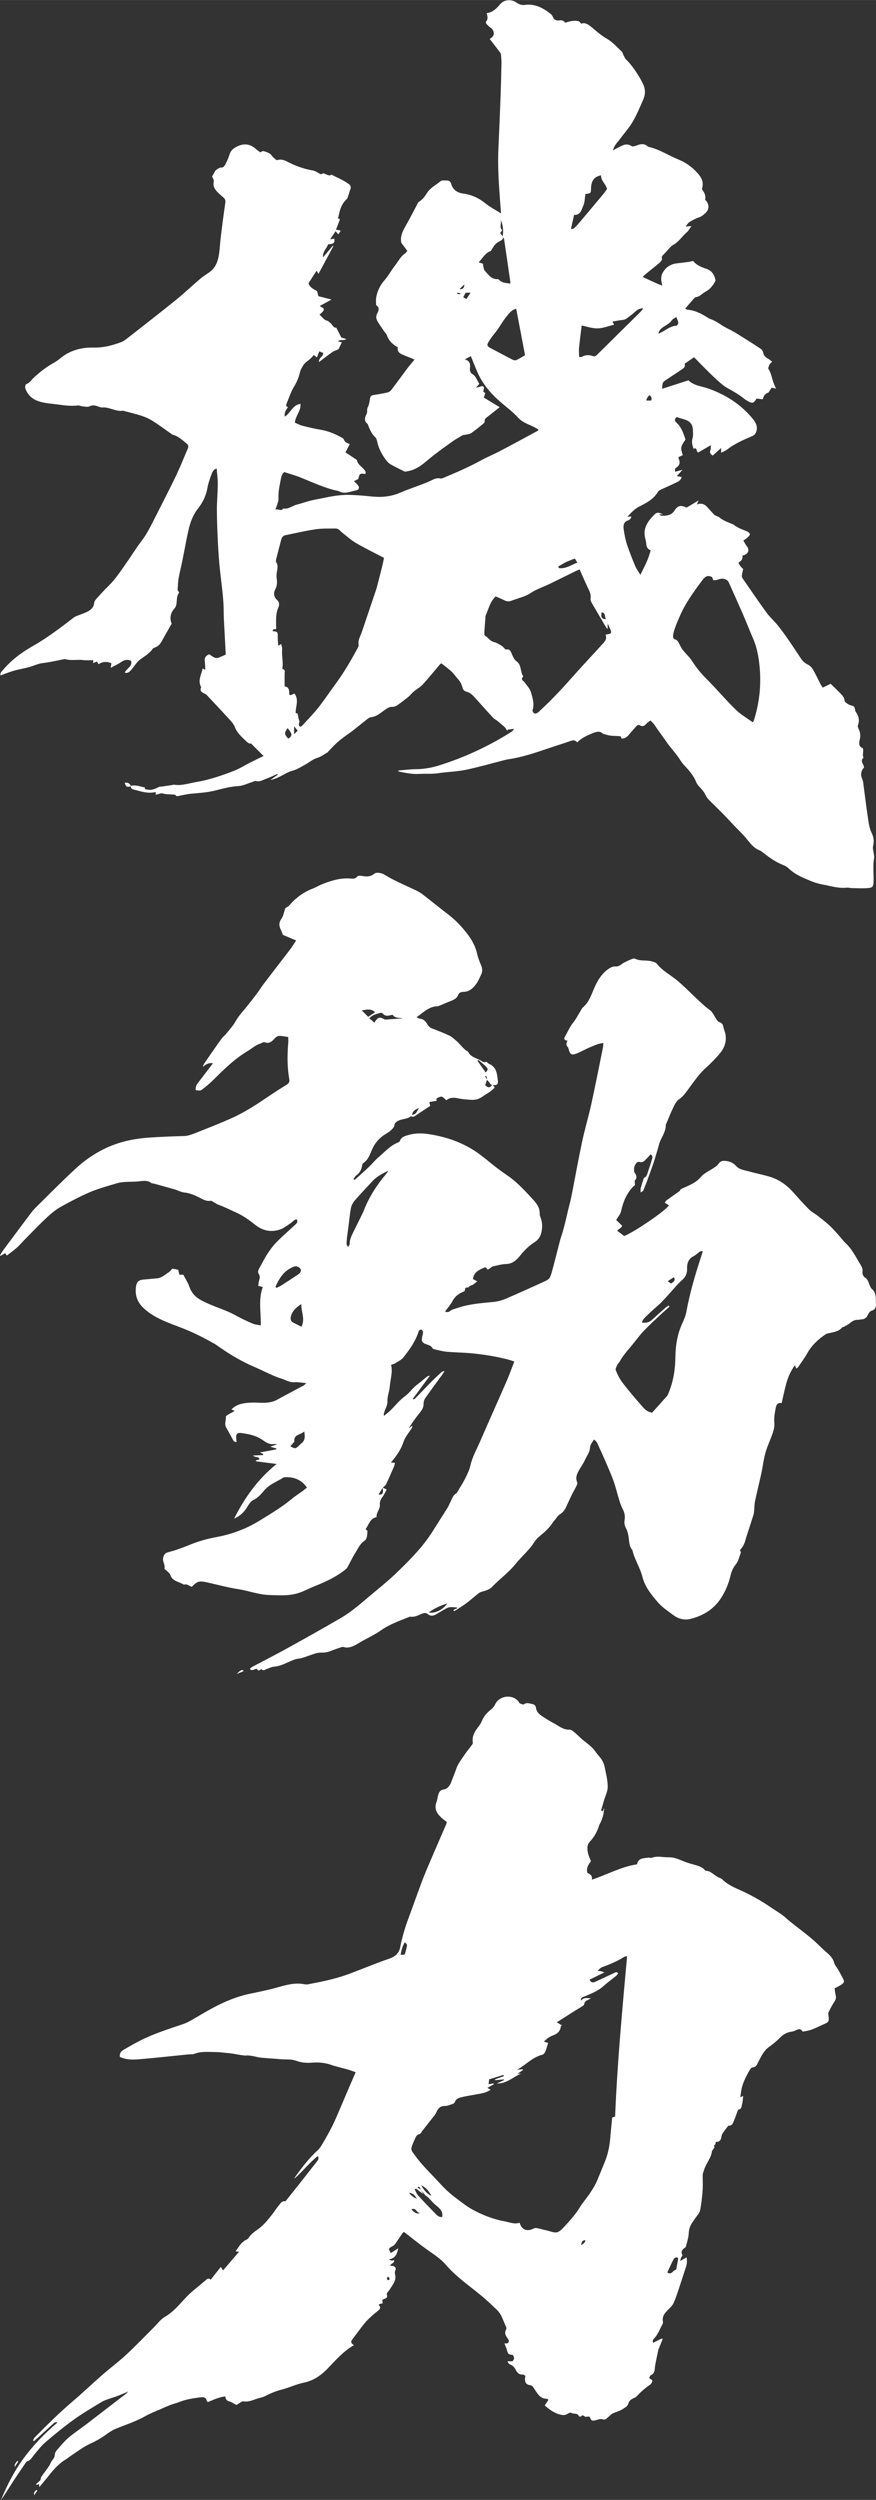
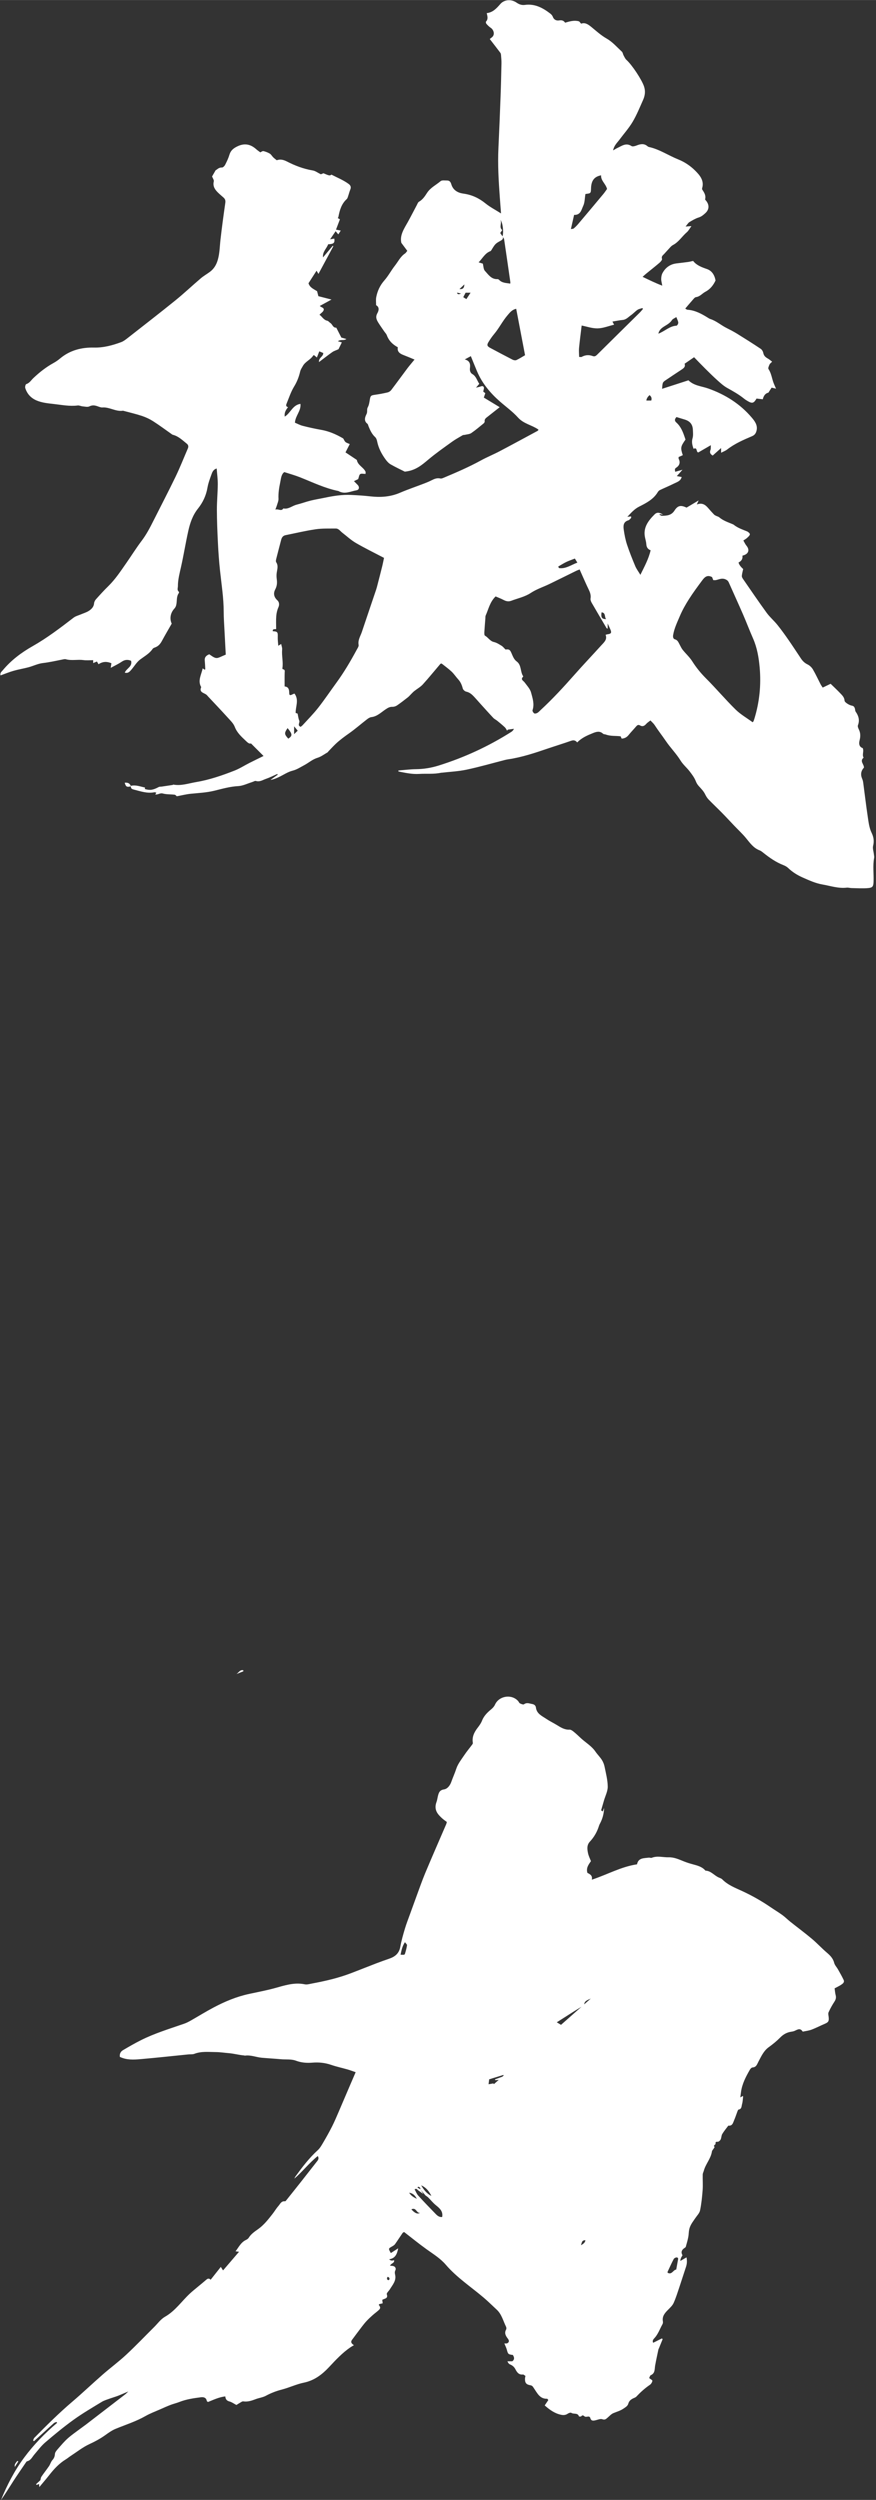
<svg xmlns="http://www.w3.org/2000/svg" height="1018" viewBox="0 0 357.05 1018.11" width="357">
  <rect x="0" y="0" width="357.05" height="1018.11" fill="#333333" stroke="none" />
  <path d="m53.29,320.05c2.02-.53,3.9.29,5.82.67,0,0-.06.39-.09.6,2.11.63,3.33.44,5.68-.81.33-.18.79-.11,1.19-.17,1.48-.22,2.95-.43,4.43-.66.13-.02.26-.17.37-.15,3.16.58,6.16-.51,9.19-1.02,5.4-.9,10.59-2.68,15.67-4.67,2.13-.83,4.09-2.11,6.15-3.15,1.88-.95,3.77-1.86,5.72-2.82-1.74-1.73-3.32-3.32-5.11-5.1-.77.25-1.4-.38-2.18-1.12-1.76-1.68-3.51-3.22-4.44-5.64-.56-1.46-1.87-2.67-2.96-3.88-2.57-2.84-5.21-5.61-7.83-8.4-.33-.35-.62-.76-1.02-.99-1.12-.67-2.75-.95-1.86-2.9-1.56-2.64.07-5.04.58-7.64.31.2.59.37.87.55.07-.09.2-.18.2-.26-.06-1.17-.1-2.35-.21-3.51-.13-1.41.69-2.08,1.84-2.53,3.21,2.3,2.89,1.71,6.72.14-.18-3.37-.37-6.78-.54-10.19-.12-2.39-.3-4.79-.3-7.18,0-5.7-.91-11.31-1.51-16.96-.4-3.74-.66-7.5-.85-11.25-.22-4.44-.4-8.89-.42-13.34-.01-3.48.34-6.97.37-10.45.02-2.09-.28-4.19-.45-6.45-1.3.42-1.72,1.33-2.03,2.17-.68,1.86-1.39,3.74-1.73,5.67-.55,3.2-1.88,6.02-3.86,8.5-2.17,2.71-3.23,5.86-3.96,9.13-1.07,4.8-1.85,9.67-2.92,14.47-.59,2.65-1.31,5.27-1.31,8,0,.74-.43,1.6.37,2.25.1.08.11.43.02.55-1.09,1.47-.68,3.27-1.07,4.88-.12.5-.36,1.03-.71,1.4-1.61,1.72-2.1,4.06-1.13,6.18-1.31,2.29-2.69,4.63-3.98,7.02-.61,1.13-1.34,2.05-2.54,2.56-.44.19-1,.33-1.24.68-1.31,1.93-3.29,2.99-5.09,4.34-1.43,1.07-2.39,2.76-3.59,4.15-.66.76-1.31,1.59-2.69,1.21.68-1.74,3.21-2.44,2.57-4.83-1.37-.58-2.57-.47-3.83.39-1.35.91-2.84,1.6-4.47,2.49.1-.67.18-1.2.29-1.87-1.75-.76-3.47-.79-5.26.4-.23-.4-.42-.72-.65-1.12-.46.2-.95.4-1.53.65v-1.19c-1.29,0-2.63.15-3.92-.03-2.4-.34-4.84.32-7.23-.35-.31-.09-.69-.02-1.02.04-2.78.55-5.53,1.19-8.36,1.52-1.99.23-3.89,1.19-5.87,1.72-1.99.53-4.03.85-6.01,1.42-1.79.51-3.52,1.23-5.36,1.89-.25-1.08.45-1.54.9-2.07,3.41-4.1,7.58-7.23,12.22-9.86,5.9-3.34,11.29-7.46,16.67-11.59.82-.63,1.92-.89,2.9-1.31,1.12-.48,2.33-.82,3.33-1.47,1.06-.69,2-1.6,2.12-3.07.05-.56.37-1.19.75-1.62,1.64-1.83,3.29-3.65,5.05-5.37,2.87-2.8,5.04-6.12,7.31-9.37,2.12-3.03,4.07-6.18,6.3-9.12,1.96-2.59,3.43-5.43,4.87-8.31,2.98-5.93,6.06-11.81,8.94-17.78,1.81-3.75,3.34-7.65,4.99-11.47.34-.78.25-1.44-.46-2-1.75-1.39-3.35-3.01-5.62-3.58-.13-.03-.26-.1-.37-.18-2.56-1.79-5.06-3.67-7.69-5.35-1.42-.91-2.99-1.64-4.59-2.17-2.45-.81-4.98-1.39-7.47-2.06-.07-.02-.14-.07-.2-.06-2.94.49-5.49-1.54-8.4-1.32-.65.05-1.34-.26-1.98-.48-1.12-.39-2.11-.57-3.32.03-.75.38-1.86.08-2.8,0-.67-.06-1.35-.44-1.98-.36-3.38.43-6.67-.27-9.99-.63-2.31-.26-4.62-.49-6.79-1.41-2.31-.99-3.87-2.7-4.61-5.08-.14-.46.12-1.49.41-1.58,1.37-.43,2.01-1.62,2.93-2.48,2.5-2.36,5.17-4.46,8.19-6.12.95-.52,1.87-1.16,2.7-1.86,4-3.34,8.75-4.54,13.77-4.42,3.94.09,7.54-.9,11.12-2.22.94-.35,1.78-1.01,2.58-1.63,6.51-5.1,13.06-10.16,19.49-15.36,3.55-2.87,6.88-6.03,10.36-8.99,1.14-.97,2.47-1.72,3.68-2.61,1.66-1.22,2.64-2.84,3.23-4.84.81-2.73.8-5.52,1.12-8.29.57-5.02,1.25-10.03,1.97-15.03.14-.96-.1-1.57-.76-2.15-.77-.68-1.56-1.34-2.29-2.06-1.24-1.23-2.11-2.55-1.65-4.49.14-.58-.44-1.32-.7-2.01.37-.64.79-1.38,1.45-2.53.54-.21,1.25-1.21,2.58-1.12.42.03,1.06-.63,1.31-1.12.68-1.33,1.33-2.7,1.75-4.12.5-1.65,1.54-2.53,3.05-3.29,2.96-1.5,5.49-1.05,7.88,1.1.49.45,1.06.81,1.65,1.26.37-.17.86-.6,1.23-.52.91.21,1.83.55,2.63,1.03.55.33.89,1.01,1.37,1.49.44.43.94.79,1.46,1.21,1.43-.51,2.68-.24,4.15.51,3.31,1.7,6.8,3.03,10.54,3.65,1.05.17,2,.93,3.29,1.56.14-.06.65-.27,1.05-.43,2.36,1.03,2.64,1.09,3.25.56,2.32,1.21,4.84,2.19,7.04,3.81.85.63,1.05,1.34.64,2.32-.34.81-.54,1.69-.83,2.52-.16.45-.27,1-.59,1.3-2.13,1.93-2.89,4.48-3.39,7.17-.03.19-.16.36-.26.59.32.18.6.34.86.49-.52,1.37-1.04,2.73-1.6,4.21.6.12,1.15.23,1.94.38-.37.58-.64.99-1,1.55-.39-.46-.64-.76-1.09-1.3-.7,1.02-1.35,1.98-2.26,3.32.88-.16,1.3-.23,1.72-.31.27,1.76-.22,2.24-2.51,2.32-.6,1.73-2.37,3.03-2.09,5.35,1.4-1.67,2.69-3.2,3.98-4.74.08.06.15.12.23.18-1.97,3.66-3.94,7.32-6.07,11.28-.28-.47-.44-.75-.77-1.31-1.17,1.82-2.23,3.46-3.29,5.11.53,1.76,2.06,2.33,3.5,3.24.15.57.34,1.28.53,2.03,1.74.44,3.46.88,5.35,1.37-1.6.87-3.15,1.72-4.78,2.61.57.63,1.95.67,1.56,1.77-.23.66-1.02,1.12-1.68,1.8,1.14.84,1.69,2.15,3.17,2.45.47.09.84.65,1.29.94.85.54,1,1.96,2.35,1.88.06,0,.14.22.21.34.61,1.19,1.22,2.39,1.89,3.7.53.15,1.2.34,2.07.58-1.09.81-2.32,0-3.48.92.75.21,1.17.33,1.61.45-.51,1.05-1.02,2.09-1.36,2.79-1.01.46-1.83.69-2.48,1.14-1.77,1.24-3.47,2.59-5.48,4.1-.15-1.89,1.82-2.18,1.74-3.7-.46-.19-.97-.41-1.61-.68-.33.84-.62,1.6-.98,2.52-.53-.45-.83-.7-1.12-.94-.12.03-.32.01-.36.09-1.06,1.75-3.19,2.45-4.2,4.24-.43.76-.95,1.51-1.14,2.33-.51,2.18-1.28,4.18-2.48,6.13-1.29,2.11-2.07,4.54-3.02,6.85-.22.54-.49,1.22.56,1.52-.86,1.09-1.59,2.22-1.34,3.85,2.39-1.45,3.19-4.74,6.4-5.2.33,2.86-2.07,4.79-2.25,7.67,1.01.42,2.08,1.01,3.23,1.3,2.51.64,5.05,1.19,7.6,1.64,3.13.56,5.97,1.81,8.69,3.39.06.03.14.06.17.11.31.49.52,1.09.94,1.45.44.37,1.07.52,1.72.82-.62,1.2-1.16,2.26-1.74,3.38,1.52,1.02,3.07,2.05,4.62,3.08.38,2.18,2.67,2.95,3.54,4.76.1.21.01.5.01.94-.81,0-1.69-.26-2.17.07-.47.33-.54,1.25-.83,2.04-.36.17-.88.42-1.72.83.62.63,1.07,1.07,1.51,1.53.82.86.64,2.01-.49,2.2-2.42.41-4.84,1.78-7.34.29-5.52-1.1-10.55-3.57-15.73-5.62-2.02-.8-4.13-1.37-6.34-2.09-1.25.89-1.33,2.57-1.63,4-.47,2.24-.86,4.53-.74,6.87.04.85-.37,1.72-.61,2.57-.14.5-.35.98-.67,1.84,1.3-.42,2.36.88,3.27-.48,2.07.44,3.58-1.07,5.4-1.53,1.92-.48,3.78-1.17,5.7-1.65,1.92-.48,3.88-.78,5.82-1.19,3.56-.75,7.14-1.3,10.78-1.12,2.59.13,5.19.28,7.77.58,4.14.47,8.14.21,12.04-1.46,3.26-1.4,6.64-2.53,9.95-3.81,1.02-.39,2.03-.81,3-1.31,1.12-.57,2.22-1.01,3.53-.7.36.08.82-.07,1.18-.23,5.21-2.18,10.39-4.41,15.36-7.13,2.45-1.35,5.07-2.4,7.54-3.7,5.2-2.73,10.35-5.54,15.52-8.32.16-.09.27-.29.41-.45-.11-.1-.17-.19-.26-.24-2.59-1.74-5.83-2.23-8.09-4.74-2.18-2.42-4.88-4.36-7.34-6.51-4-3.49-7.33-7.49-9.41-12.42-.82-1.95-1.6-3.91-2.49-6.09-.67.36-1.41.76-2.48,1.34,2.2.52,2.31,2.12,2.12,3.48-.17,1.16.26,2.07.94,2.46,1.62.93,1.9,2.6,2.86,3.99-.41.48-.77.91-1.33,1.56.68-.16,1.13-.23,1.56-.37.59-.19,1.29-.55,1.61.2.18.42-.11,1.05-.22,1.79.1.07.41.31.84.63-.2.57-.41,1.19-.61,1.79,2.17,1.32,4.25,2.57,6.47,3.92-1.66,1.31-3.3,2.6-4.94,3.89-.63.5-1.32.92-1.18,1.93.04.25-.23.62-.46.81-1.64,1.33-3.26,2.72-5,3.91-.71.48-1.74.5-2.62.72-.3.07-.66.01-.9.16-1.46.86-2.96,1.67-4.33,2.66-3.26,2.35-6.57,4.66-9.65,7.25-2.69,2.26-5.29,4.51-9.6,4.92-1.49-.75-3.66-1.76-5.73-2.94-.8-.45-1.49-1.2-2.04-1.95-1.63-2.22-2.92-4.61-3.48-7.36-.13-.65-.37-1.4-.83-1.82-1.32-1.21-2.01-2.74-2.67-4.33-.16-.38-.22-.89-.5-1.11-1.55-1.17-.93-2.8-.37-3.88.52-.99.03-1.93.54-2.84.48-.86.64-1.93.8-2.93.28-1.75.45-1.91,2.1-2.14,1.73-.24,3.46-.56,5.16-.96.55-.13,1.14-.52,1.49-.97,2.23-2.93,4.39-5.92,6.6-8.86.86-1.14,1.81-2.22,2.9-3.56-1.62-.67-3.1-1.3-4.61-1.88-1.47-.57-2.53-1.4-2.2-3.12-2.13-1.15-3.66-2.66-4.47-4.87-.23-.62-.76-1.13-1.14-1.69-.77-1.13-1.56-2.23-2.29-3.39-.77-1.23-1.32-2.37-.42-3.96.47-.84,1.02-2.39-.53-3.23,0-1.09-.15-2.21.05-3.26.49-2.58,1.57-4.86,3.36-6.89,1.6-1.82,2.75-4.04,4.25-5.95,1.33-1.69,2.26-3.72,4.14-4.97.32-.21.52-.6.91-1.07-.75-1.01-1.49-2-2.42-3.24-.74-3.09,1.12-5.79,2.69-8.59,1.25-2.25,2.41-4.55,3.62-6.82.25-.47.45-1.11.86-1.34,1.51-.85,2.43-2.25,3.29-3.59,1.4-2.17,3.69-3.23,5.55-4.81.54-.46,1.68-.24,2.55-.26,1.05-.03,1.51.56,1.81,1.57.7,2.37,2.62,3.46,4.87,3.77,3.42.46,6.34,1.8,9.02,3.97,1.87,1.52,4.06,2.64,6.37,4.11-.18-2.38-.34-4.46-.5-6.55-.49-6.7-.88-13.4-.56-20.13.33-6.98.61-13.96.87-20.95.17-4.51.27-9.03.37-13.54.02-1.09-.09-2.18-.18-3.27-.03-.33-.08-.72-.27-.97-1.39-1.85-2.81-3.67-4.33-5.63.45-.38.91-.65,1.23-1.04.83-1.03.36-2.73-.83-3.52-.65-.43-1.22-1.01-1.75-1.6-.19-.21-.31-.79-.18-.93.95-.99.62-2.12.3-3.45,2.56-.29,4.02-1.98,5.56-3.73,1.61-1.84,4.51-2,6.57-.56,1.08.75,2.16,1.12,3.44.94,4.05-.55,7.31,1.21,10.36,3.56.41.32.81.78.99,1.26.46,1.28,1.52,1.68,2.6,1.5,1.13-.19,1.86.08,2.42.93,1.87-.55,3.68-1.09,5.56-.58.33.09.56.55.97.98,1.5-.57,2.72.16,4.13,1.31,2.03,1.66,3.96,3.44,6.32,4.78,2.32,1.32,4.18,3.48,6.18,5.33.36.33.4.98.65,1.45.36.65.66,1.39,1.19,1.87,2.35,2.13,6.22,8.04,7.16,10.78.67,1.97.41,3.79-.39,5.57-1.34,2.99-2.57,6.06-4.23,8.86-1.52,2.57-3.56,4.84-5.35,7.25-.95,1.28-2.23,2.36-2.63,4.41.75-.43,1.22-.74,1.73-.98,1.83-.85,3.54-2.26,5.77-.79.47.31,1.49,0,2.15-.26,1.56-.62,3.01-.87,4.4.35.15.13.35.24.54.28,4.31.94,7.96,3.47,11.99,5.08,2.48.99,4.91,2.59,6.8,4.48,1.84,1.83,3.86,4.03,2.92,7.2-.05.18-.05.45.04.59.78,1.2,1.58,2.37,1.17,3.94-.04.17.27.44.43.65,1.34,1.69,1.26,3.56-.34,5.01-.79.72-1.58,1.41-2.7,1.76-1.33.41-2.58,1.16-3.79,1.89-.53.32-.86.97-1.57,1.8.99-.07,1.51-.11,2.39-.17-.75,1.02-1.18,1.9-1.87,2.49-1.95,1.67-3.29,3.98-5.66,5.22-.8.42-1.39,1.27-2.05,1.94-.52.54-1,1.11-1.51,1.66-.53.58-1.26.97-.9,2.07.12.38-.59,1.17-1.07,1.59-1.77,1.51-3.6,2.94-5.4,4.41-.41.33-.8.7-1.44,1.28,2.66,1.28,5.1,2.48,8.01,3.6-.2-1.2-.45-1.98-.43-2.77.02-.77.14-1.62.49-2.28,1.21-2.29,3.12-3.7,5.75-4.02,1.55-.19,3.09-.36,4.64-.57.66-.09,1.3-.26,2.13-.44,1.38,1.79,3.45,2.55,5.61,3.3,2,.69,3.11,2.37,3.53,4.66-.86,1.82-2.08,3.52-4.13,4.59-1.3.68-2.22,1.99-3.85,2.2-.51.07-.97.72-1.38,1.18-.99,1.11-1.94,2.25-2.98,3.47.3.18.57.46.85.48,3.04.19,5.62,1.56,8.13,3.11.41.25.81.54,1.26.68,2.43.78,4.32,2.51,6.56,3.63,1.46.73,2.91,1.48,4.29,2.33,3.25,2.01,6.48,4.05,9.66,6.17.51.34.93,1.08,1.05,1.7.23,1.16.94,1.75,1.88,2.27.58.32,1.07.78,1.72,1.27-.46.48-.89.76-1.06,1.15-.26.58-.67,1.48-.43,1.84,1.18,1.74,1.37,3.8,2.09,5.69.28.74.62,1.46.99,2.32-.59-.15-1.1-.27-1.79-.44-.41.64-.84,1.3-1.32,2.05q-1.74.38-2.29,2.7c-.86-.1-1.72-.2-2.54-.3-1.12,1.94-1.77,2.11-3.61,1.03-.53-.31-1.06-.64-1.53-1.03-2.12-1.71-4.48-3.02-6.85-4.34-1.47-.82-2.76-2.01-4.03-3.15-1.68-1.5-3.28-3.1-4.89-4.69-1.54-1.53-3.05-3.11-4.55-4.65-1.33.92-2.54,1.75-3.87,2.66.5,1.36-.57,1.94-1.54,2.59-2.16,1.43-4.33,2.85-6.47,4.31-.36.25-.77.62-.88,1.01-.2.68-.19,1.43-.28,2.3,3.74-1.21,7.22-2.34,10.74-3.47,2.28,2.26,5.38,2.38,8.11,3.35,6.91,2.46,12.95,6.24,17.69,11.83,1.15,1.35,2.5,3.06,1.97,5.28-.26,1.08-.73,1.82-1.8,2.28-3.56,1.52-7.12,3.05-10.21,5.46-.7.54-1.57.85-2.44,1.3v-1.92c-1.25,1.12-2.35,2.09-3.43,3.07-.99-.59-1.34-1.23-.91-2.28.2-.49.1-1.11.15-1.95-1.99,1.15-3.64,2.11-5.12,2.97-1.03-.23-.22-2.26-1.93-1.5-.47-1.37-.87-2.7-.41-4.27.32-1.08.19-2.32.14-3.48-.1-2.24-1.23-3.55-3.43-4.19-1.11-.32-2.2-.67-3.25-.99-.8.84-.85,1.54-.09,2.21,1.84,1.62,2.69,3.8,3.45,6.04.11.32.22.64.31.93-2.02,2.86-2.1,3.33-1.1,6.36-.57.25-1.15.5-1.7.74,0,.32-.07.56.01.72.81,1.57.31,2.8-1.05,3.67-.72.46-.43.95-.36,1.63.98-.28,1.94-.54,2.97-.83-.76.85-1.44,1.61-2.31,2.59.9.17,1.41.26,1.98.36-.42,1.72-1.94,2.07-3.17,2.69-1.88.94-3.83,1.74-5.73,2.65-.35.17-.66.51-.86.85-1.78,2.96-4.74,4.44-7.64,5.91-1.92.98-3.26,2.55-4.74,4.12.49-.05.98-.1,1.55-.17-.02.31.04.56-.06.67-.33.34-.66.79-1.08.92-2.15.63-2.1,2.34-1.86,3.96.29,2.02.69,4.05,1.32,5.97.98,2.95,2.14,5.84,3.34,8.71.5,1.19,1.31,2.25,2.1,3.57,1.62-3.3,3.33-6.38,4.18-10-1.13-.42-1.68-1.22-1.75-2.42-.06-.95-.34-1.88-.54-2.81-.84-4.01,1.32-6.81,3.89-9.38.96-.96,1.97-.86,3.48.1-.64-.1-1.01-.16-1.38-.22-.03.09-.06.18-.08.27.34.15.68.44,1.02.42,1.95-.06,3.78-.11,5.08-2.13,1.38-2.15,2.61-2.28,4.93-1.21,1.53-.91,3.07-1.83,4.92-2.93-.29.64-.46,1-.76,1.67,2.14-.85,3.46.06,4.63,1.43.78.92,1.6,1.81,2.43,2.68.21.22.53.35.81.5.42.21.93.31,1.28.6,1.58,1.35,3.51,1.98,5.37,2.76.19.08.39.15.55.28,1.6,1.29,3.52,1.92,5.39,2.68.5.2,1.22.85,1.18,1.21-.07.53-.69,1.03-1.15,1.46-.38.36-.87.62-1.51,1.06.45.76.76,1.5,1.25,2.09,1.36,1.64.95,3.23-1.06,3.91-.19.06-.38.12-.57.18q.29,1.84-1.59,2.78.33,1.27,1.9,2.65c-.18.86-.46,1.82-.55,2.78-.04.41.23.91.49,1.28,3.18,4.6,6.33,9.24,9.62,13.76,1.28,1.76,2.99,3.2,4.36,4.9,1.63,2.02,3.14,4.13,4.62,6.26,1.71,2.46,3.34,4.98,5.01,7.47.69,1.03,1.51,1.84,2.68,2.4.86.41,1.69,1.2,2.18,2.03,1.14,1.93,2.07,3.99,3.1,5.99.25.48.57.91.9,1.42,1.14-.55,2.21-1.06,3.23-1.55,1.32,1.29,2.62,2.49,3.84,3.77.83.88,1.76,1.69,1.84,3.1.03.45.7.95,1.18,1.26.56.36,1.21.67,1.86.79.77.14,1.01.62,1.19,1.23.11.39.06.87.28,1.18,1.2,1.71,1.74,3.47.94,5.56-.18.47.13,1.21.39,1.74.69,1.42.69,2.83.3,4.33-.38,1.44-.22,2.73,1.27,3.24.59,1.37-.39,2.68.36,3.88-1.75,1.42.21,2.67.13,4.08-1.25,1.31-1.46,2.86-.7,4.59.22.49.34,1.04.41,1.57.62,4.6,1.15,9.2,1.84,13.79.33,2.2.59,4.54,1.54,6.5.9,1.86,1.12,3.43.65,5.39-.26,1.06.19,2.28.31,3.43.05.48.19.98.11,1.43-.62,3.24-.11,6.51-.24,9.76-.08,1.86-.34,2.41-2.18,2.58-2.23.21-4.49.04-6.74,0-.68-.01-1.37-.25-2.03-.17-3.41.39-6.59-.72-9.87-1.29-2.88-.5-5.43-1.69-8.03-2.83-2.2-.97-4.22-2.22-5.97-3.9-.53-.5-1.23-.89-1.91-1.15-2.98-1.15-5.55-2.94-8.03-4.9-.53-.42-1.08-.9-1.7-1.13-2.5-.95-3.92-3.03-5.53-4.98-1.47-1.79-3.19-3.37-4.79-5.05-1.65-1.73-3.27-3.49-4.95-5.2-1.81-1.84-3.69-3.61-5.49-5.46-.59-.61-1.03-1.32-1.43-2.14-.6-1.26-1.66-2.32-2.62-3.38-.55-.61-.9-1.23-1.21-2.02-.57-1.42-1.53-2.7-2.48-3.93-1.16-1.51-2.69-2.77-3.68-4.37-1.77-2.87-4.16-5.25-6.02-7.99-1.49-2.19-3.13-4.27-4.57-6.5-.42-.65-1.05-1.17-1.71-1.88-.7.56-1.29.91-1.72,1.41-.72.82-1.49,1.22-2.49.63-.8-.47-1.23-.07-1.72.51-.97,1.15-2.03,2.22-2.97,3.39-.74.92-1.64,1.41-2.83,1.46-.13-.3-.26-.6-.41-.93-1.99-.28-4.06.01-6.01-.72-.38-.14-.89-.09-1.16-.34-1.36-1.26-2.76-.81-4.19-.23-2.27.92-4.51,1.88-6.36,3.78-.72-.92-1.51-1.02-2.53-.66-3.15,1.11-6.35,2.09-9.51,3.16-5.29,1.8-10.59,3.57-16.15,4.38-.4.06-.81.14-1.2.24-5.22,1.34-10.41,2.84-15.68,3.96-3.32.71-6.77.86-10.16,1.25-.07,0-.14-.02-.2,0-2.96.66-5.97.3-8.95.49-2.92.18-5.68-.45-8.48-1,0-.13,0-.27,0-.4,2.39-.19,4.77-.5,7.16-.53,3.18-.04,6.23-.54,9.27-1.49,10.44-3.27,20.28-7.81,29.52-13.66.44-.28.84-.61,1.13-1.3-.82.11-1.64.23-2.47.34-.11.14-.21.28-.32.42-.3-.46-.51-1-.9-1.36-.98-.92-2.02-1.78-3.07-2.63-.52-.43-1.18-.72-1.64-1.2-1.83-1.94-3.6-3.93-5.39-5.9-.82-.91-1.62-1.84-2.46-2.74-.89-.95-1.83-1.77-3.2-2.06-.55-.11-1.26-.76-1.4-1.29-.36-1.4-.88-2.64-1.86-3.71-.94-1.03-1.7-2.22-2.71-3.17-1.28-1.2-2.72-2.22-4.03-3.27-.24.04-.43.02-.5.1-2.39,2.8-4.71,5.67-7.19,8.4-.98,1.07-2.33,1.8-3.49,2.72-.51.4-.94.9-1.41,1.36-.39.38-.74.82-1.17,1.15-1.45,1.13-2.9,2.27-4.42,3.31-.53.36-1.26.6-1.89.58-1.12-.04-1.9.44-2.78,1.03-1.84,1.22-3.44,2.9-5.83,3.17-.63.07-1.27.51-1.8.92-2.41,1.86-4.71,3.88-7.2,5.64-1.96,1.38-3.88,2.77-5.61,4.42-1.02.97-1.97,2.02-2.95,3.04-.09.1-.14.25-.25.31-1.35.77-2.64,1.78-4.09,2.22-2.11.63-3.66,2.09-5.52,3.06-1.53.8-2.93,1.77-4.71,2.21-1.94.49-3.69,1.72-5.54,2.59-1.08.51-2.19.97-3.45,1.17.99-.71,1.98-1.41,2.97-2.12-.05-.11-.11-.21-.16-.32-1.55.68-3.06,1.46-4.66,2.01-1.29.44-2.51,1.33-4.06.85-.42-.13-1.02.3-1.54.45-1.89.58-3.77,1.54-5.68,1.64-3.38.17-6.55,1.11-9.77,1.89-3.14.76-6.32.91-9.5,1.22-1.94.19-3.86.68-5.76,1.04-.25-.2-.54-.61-.87-.65-1.61-.19-3.29-.07-4.83-.49-1.19-.32-2.01.6-3.07.39.13-.22.25-.42.44-.73-.34-.07-.6-.2-.83-.16-2.87.57-5.53-.38-8.23-1.06-.67-.17-1.36-.34-1.33-1.26,0,0-.08-.17-.08-.17ZM204.82,96.29c.55-1.75.11-5.7-.85-6.77.69,1.37-.7,3,.74,4.17-.35.5-.61.87-.83,1.2.36.52.67.96.97,1.39.46.94-.2,1.42-.84,1.77-2.05,1.13-2.18,1.23-3.74,3.83-.1.16-.26.34-.43.41-2.16.82-3.1,2.83-4.76,4.54.8.24,1.28.39,1.71.52.28,1.05.25,2.3.86,2.96,1.39,1.48,2.59,3.46,5.09,3.35.23-.01.53.12.68.29,1.26,1.35,2.95,1.25,4.55,1.55.03-.31.07-.45.05-.58-.84-5.82-1.67-11.65-2.54-17.47-.06-.4-.45-.76-.66-1.15Zm-82.27,199.71c.27-.22.6-.44.86-.73,2.12-2.33,4.35-4.57,6.29-7.04,2.61-3.33,4.98-6.86,7.48-10.28,3.07-4.21,5.7-8.68,8.17-13.25.35-.66.93-1.44.82-2.06-.36-2.01.75-3.57,1.32-5.28,1.93-5.76,3.89-11.51,5.83-17.26.22-.65.38-1.31.55-1.97.66-2.58,1.34-5.15,1.97-7.73.27-1.1.47-2.22.68-3.21-3.99-2.09-7.8-3.95-11.46-6.07-1.99-1.16-3.71-2.77-5.54-4.18-.85-.65-1.48-1.73-2.69-1.71-2.73.04-5.5-.09-8.19.31-4.11.6-8.17,1.58-12.25,2.4-1.07.21-1.55.95-1.8,1.93-.62,2.43-1.29,4.85-1.89,7.29-.15.59-.39,1.39-.13,1.79.95,1.44.43,2.84.22,4.3-.12.87-.1,1.79.02,2.66.2,1.46.09,2.76-.63,4.13-.82,1.56-.59,3.09.87,4.43.72.66.93,1.73.41,2.89-.49,1.08-.76,2.32-.86,3.51-.14,1.75-.04,3.52-.04,5.29-.53.2-1.49-.24-1.38.91,1.9.05,2.11.37,2.03,2.26-.05,1.19.13,2.38.21,3.65.33-.2.65-.4,1.19-.73.15.83.45,1.54.39,2.23-.24,2.59.52,5.16.09,7.75-.02.09.16.3.27.32.9.18.69.8.67,1.43-.05,1.83-.02,3.66-.02,5.57,1.58.15,1.86,1.22,1.87,2.59,0,1.07.35,1.17,1.36.62.22-.12.47-.19.79-.31,1.93,2.59.43,5.24.47,7.89.24.08.59.19.79.26.24,1.05.32,2.02.69,2.87.36.82-.97,1.92.59,2.55Zm83.5-31.48c1.36-.2,1.76.03,2.32,1.24.6,1.3.99,2.7,2.25,3.63,2,1.48,1.37,4.15,2.61,5.99.03.05.03.16,0,.19-1.22,1.18.09,1.63.63,2.37.96,1.31,2.2,2.6,2.6,4.09.61,2.3,1.45,4.7.59,7.2-.11.33.31,1.02.67,1.27.26.19.9.05,1.26-.15.52-.3.94-.78,1.39-1.2,4.88-4.51,9.37-9.38,13.77-14.36,3.57-4.05,7.31-7.96,10.93-11.97,1.1-1.21,2.53-2.33,1.77-4.31.37-.1.56-.17.75-.2,1.5-.19,1.77-.59,1.23-1.9-.3-.73-.65-1.43-1.14-2.5v2.12c-.23-.11-.4-.14-.45-.23-2.03-3.43-4.06-6.85-6.05-10.3-.29-.51-.57-1.2-.48-1.74.25-1.46-.25-2.66-.86-3.91-.84-1.71-1.58-3.46-2.37-5.19-.41-.91-.81-1.82-1.22-2.76-.57.23-.96.36-1.32.53-3.66,1.79-7.3,3.62-10.97,5.39-2.55,1.23-5.23,2.07-7.67,3.68-2.33,1.54-5.27,2.16-7.95,3.17-1.11.42-2.11.18-3.14-.37-1.06-.56-2.2-.97-3.2-1.41-2.34,2.26-2.88,5.17-4.04,7.76-.16.35-.1.8-.13,1.21-.14,1.82-.31,3.64-.41,5.47-.03.52-.04,1.38.24,1.53,1.32.73,2.03,2.23,3.66,2.6,1.1.25,2.12.92,3.11,1.52.54.32.95.88,1.65,1.56Zm100.71,29.63c.27-.31.33-.35.36-.41.12-.32.24-.64.34-.97,2.1-6.82,2.81-13.77,2.18-20.89-.37-4.11-1.04-8.11-2.72-11.92-1.43-3.24-2.68-6.56-4.09-9.8-1.88-4.32-3.85-8.61-5.76-12.92-.32-.73-.78-1.1-1.58-1.39-1.39-.51-2.51.16-3.74.4-.32.06-.66,0-1.03,0-.2-.52-.39-1.01-.48-1.23-1.99-1.07-3.07.05-3.98,1.27-1.88,2.52-3.75,5.05-5.44,7.7-1.39,2.18-2.68,4.46-3.69,6.83-1.07,2.54-2.31,5.03-2.77,7.82-.14.86.1,1.54.68,1.7,1.21.32,1.49,1.29,1.97,2.15.4.71.72,1.49,1.22,2.12,1.27,1.59,2.83,2.98,3.91,4.68,1.61,2.54,3.45,4.81,5.58,6.94,4.14,4.13,7.92,8.62,12.09,12.72,2.02,1.99,4.57,3.43,6.96,5.19Zm-96.38-168.41c-1.69.38-2.55,1.51-3.49,2.61-2.07,2.4-3.45,5.27-5.49,7.69-.87,1.03-1.64,2.16-2.34,3.32-.68,1.13-.48,1.66.69,2.28,3.06,1.63,6.12,3.27,9.21,4.85.44.22,1.13.33,1.54.14,1.26-.6,2.45-1.37,3.51-1.98-1.24-6.48-2.41-12.63-3.61-18.91Zm51.69.08c-.08-.13-.17-.25-.25-.38-.67.24-1.42.35-1.99.73-.94.64-1.71,1.53-2.65,2.18-1.06.73-1.92,1.81-3.38,1.94-1.39.12-2.75.43-4.18.66.25.47.42.79.68,1.27-2.33.56-4.51,1.46-6.7,1.5-2.22.05-4.45-.76-6.52-1.16-.37,3.09-.77,6.12-1.07,9.16-.11,1.18.02,2.38.04,3.63.54,0,.86.1,1.06-.02,1.47-.83,2.97-.9,4.52-.32.77.29,1.26-.08,1.79-.6,5.77-5.72,11.57-11.43,17.36-17.14.46-.46.86-.97,1.29-1.46Zm-28.07-38.32c-.46,2.02-.86,3.79-1.31,5.79.58-.12.97-.09,1.17-.27.62-.53,1.21-1.11,1.74-1.73,3.44-4.07,6.88-8.15,10.29-12.25.6-.72,1.12-1.52,1.54-2.1-.56-2.17-2.57-3.35-2.43-5.56-2.79.55-3.99,2.13-4.1,5.26-.07,2.07-.08,2.08-2.15,2.33-.11.01-.2.17-.15.13-.28,1.68-.24,3.34-.87,4.69-.74,1.57-1.05,3.84-3.73,3.71Zm41.68,41.61c-.74.49-1.48.74-1.81,1.25-.75,1.15-1.84,1.75-2.95,2.44-1.08.67-2.25,1.45-2.57,3.08,2.65-1.01,4.58-3.12,7.39-3.26.28-.01.76-.83.72-1.23-.06-.7-.45-1.37-.79-2.28Zm-48.15,101.62c.1.21.19.41.29.62,2.78.39,4.93-1.28,7.51-2.23-.45-.73-.75-1.23-1.02-1.66-1.27.5-2.43.89-3.52,1.41-1.12.54-2.18,1.23-3.27,1.85Zm-110.31,65.78c-1.41,2.02-1.37,2.52.29,4.31,1.76-1.2,1.72-1.84-.29-4.31Zm72.87-174.7c.61-.94,1.15-1.76,1.72-2.62h-2.03c-.29.54-.62,1.18-.96,1.82.38.24.71.45,1.27.8Zm55.1,127.56c-.3,2.12.08,2.73,1.87,2.77-.79-.88-.07-2.61-1.87-2.77Zm20.27-86.26c.34-1.09-.09-1.67-.69-2.21q-1.18,1-1.32,2.21h2.01Zm-144.11,134.46c-.49-.59-.84-1.02-1.47-1.78v3.2c.56-.54.93-.9,1.47-1.43Zm65.93-179.86c1.64.19,1.93-.73,2-1.9-.6.58-1.21,1.15-2,1.9Zm-.98,1.44q.12,1.1,1.6.38c-.63-.15-1.1-.26-1.6-.38Z" fill="#fff" />
-   <path d="m155.96,605.83c.49.22.97.45,1.66.77-.56,1.02-1.02,2.07-1.68,2.97-.71.98-1.25,1.98-1.12,3.2.21,1.88-1.56,3.15-1.33,5.11-2.63.46-3.07,2.85-4.27,4.56-.45.65.57.79.55,1.04-.13,1.46.05,3.16-1.34,4.12-1.85,1.27-2.63,3.26-3.74,5.03-1.14,1.83-2.04,3.81-3.1,5.7-.25.45-.72.8-1.14,1.13-3.7,2.9-7.94,4.83-12.26,6.55-2.59,1.03-5,2.45-7.79,3.11-3.54.84-7.04.56-10.59.46-4.35-.11-8.4-1.73-12.64-2.38-4.25-.65-8.42-1.8-12.63-2.74-3.36-.75-4.11-.54-6.38,1.78-1.06-.3-1.92-1.38-3.2-.86-1.87-1.28-4.65-1.24-5.54-3.99-.22-.69-1.01-1.2-1.56-1.77-.27-.29-.89-.61-.84-.78.45-1.59-.98-2.91-.46-4.63.33-1.09.73-1.64,1.66-1.95,1.03-.34,2.1-.55,3.13-.9,1.93-.67,3.86-1.35,5.75-2.14,3.61-1.5,7.37-2.54,11.19-3.25,6.33-1.17,12.22-3.41,17.69-6.79,4.42-2.73,8.89-5.39,12.92-8.72,1.42-1.18,2.99-2.17,4.48-3.26.6-.44,1.16-.92,1.74-1.38-2.3-3.25-5.37-4.42-9.07-4.21-.2.01-.42.04-.58.15-2.59,1.68-5.59,2.65-7.73,5.17-1.26,1.48-2.58,3.08-4.57,4.01-1.21.57-1.98,2.2-2.82,3.44-1.25,1.84-2.87,3.19-4.92,4.1,4.23-8.41,9.53-15.99,17.32-22.27-3.16-.41-5.79-.75-8.43-1.09,0-.14,0-.27-.01-.41.25-.05.49-.08.73-.15.24-.07.47-.16.74-.26-.42-1.38-1.83-.54-2.63-1.55,1.47-.06,2.78-.11,4.08-.16.02-.15.03-.3.05-.45-.41-.2-.82-.39-1.32-.63,2.29-.43,4.47-.83,6.66-1.24,0-.12,0-.25.01-.37-.7-.2-1.39-.41-2.47-.73,1.08-.38,1.75-.62,2.85-1.01-.79-.05-1.12-.13-1.43-.08-1.85.3-3.27-.74-4.61-1.67-2.63-1.83-5.63-2.4-8.67-2.82-1.66-.23-2.24.58-2,2.34.05.39.06.78.11,1.43-.54-.21-1.02-.25-1.16-.49-1.05-1.82-2-3.7-3.06-5.52-.85-1.45.02-2.91-.13-4.35-.03-.25.48-.63.82-.83.81-.5,1.67-.93,2.79-1.54-.52-.25-.93-.44-1.34-.64,2.1-2.13,4.54-2.5,6.98-2.71,1.56-.13,3.15-.07,4.72,0,2.42.1,4.76-.05,6.96-1.26,3.53-1.95,7.11-3.79,10.66-5.71.38-.2.68-.56,1.23-1.02-1.84-.16-3.37-.49-4.87-.38-2.11.16-3.75-1.03-5.61-1.57-1.62-.47-3.17-1.21-4.72-1.9-1.99-.88-3.93-1.89-5.94-2.73-3.52-1.49-6.86-3.31-10.1-5.31-1.67-1.03-3.27-2.17-4.91-3.27-.34-.23-.66-.5-1.01-.7-4.38-2.48-8.84-4.8-13.56-6.6-2.17-.83-4.35-1.65-6.49-2.54-3.56-1.48-6.92-3.28-9.66-6.08-2.22-2.27-2.98-5.02-2.6-8.11.27-2.15,1.2-2.89,3.4-3.03,1.7-.11,3.38-.33,5.08-.45,1.96-.13,3.31-1.46,4.82-2.44.62-.4,1.07-1.05,1.55-1.54.8.16,1.51.31,2.38.49.12.55.27,1.2.45,1.98h1.6c.58,1.06,1.29,2.28,1.92,3.53.4.79.63,1.67,1.01,2.47.91,1.89,2.24,3.21,4.17,4.3,4.62,2.59,9.82,3.78,14.42,6.37,2.2,1.24,4.51,2.28,6.83,3.28.95.41,2.05.47,3.25.73.13-5.4-1.06-10.55.82-15.63-.73-.2-1.23-.33-1.85-.5.13-.83.17-1.65.41-2.42.26-.83.36-1.54-.16-2.32-.62-.93-.2-1.8.31-2.68,1.06-1.82,1.96-3.75,3.11-5.51,1.12-1.7,2.34-3.39,3.76-4.83,2.45-2.49,5.09-4.79,7.66-7.15.64-.59,1.22-1.16.52-2.21-1.02.19-1.61,1.11-2.43,1.63-1.44.9-2.81,2.08-4.39,2.58-3.6,1.16-7.01.49-10.02-1.93-2.44-1.95-4.96-3.76-7.84-5.05-2.42-1.08-4.77-2.3-7.28-3.18-.63-.22-1.18-.65-1.77-.97-.41-.22-.87-.67-1.24-.6-2.02.35-3.56-.81-5.19-1.59-1.8-.87-3.58-1.58-5.62-1.79-1.32-.14-2.57-.87-3.87-1.25-2.87-.83-5.76-1.62-8.64-2.41-.26-.07-.62.02-.8-.13-1.75-1.4-3.67-.87-5.64-.7-2.85.24-5.77-.08-8.56.76-3.59,1.09-7.25,2.04-10.69,3.49-4.14,1.76-8.15,3.87-12.09,6.07-2.01,1.12-3.86,2.62-5.55,4.2-3.05,2.85-5.94,5.87-8.88,8.84-1.15,1.16-2.21,2.44-3.42,3.53-1.25,1.13-2.65,2.1-4.17,3.29-.25-.36-.44-.63-.67-.97-.63.36-1.27.73-1.91,1.09-.08-.05-.16-.09-.23-.14.39-.64.73-1.32,1.18-1.93,3.42-4.62,6.85-9.23,10.3-13.82.94-1.26,1.88-2.55,2.99-3.65,5.44-5.39,10.83-10.86,16.46-16.05,4.87-4.47,10.46-7.97,16.76-10.1,4.34-1.47,8.84-2.19,13.46-2.5,4.65-.31,9.29-.49,13.94-.61,1.59-.04,3.21-.68,4.72-1.27,4.95-1.96,9.92-3.9,14.78-6.08,5.38-2.41,10.29-5.68,15.17-8.98,2.32-1.57,4.69-3.09,7.08-4.55.88-.54,1.3-1.13,1.11-2.16-.88-4.95-.85-9.92-.44-14.91.06-.74,0-1.49,0-2.38-1.35-.18-2.55-.48-3.74-.46-.58.01-1.26.5-1.7.96-1.16,1.23-2.21,2.43-4.21,1.62-.43-.17-1.13.35-1.71.54-2.04.66-3.6,2.13-5.39,3.2-5.27,3.14-9.57,7.43-13.88,11.71-1.24,1.23-2.61,2.36-3.98,3.45-1.18.94-1.22.89-3.11.62-.1-1.02.16-1.94.8-2.77,1.67-2.17,3.33-4.34,4.99-6.52.4-.53.81-1.05,1.26-1.65-1.8-.35-2.93.49-4.17,1.49.19-.45.3-.96.57-1.35,2.28-3.32,4.57-6.65,6.92-9.92.66-.92,1.6-1.65,2.32-2.54,1.23-1.53,2.58-3.01,3.53-4.71,1.35-2.41,3.24-4.35,4.93-6.47,1.31-1.65,2.62-3.29,3.88-4.98,1.01-1.36,1.89-2.81,2.92-4.15,3.48-4.57,7.01-9.1,10.49-13.67.86-1.13,1.6-2.34,2.52-3.71-2.1-.89-3.94-1.67-5.44-2.3-.37-.95-.55-1.56-.83-2.12-.76-1.51-.85-2.83.23-4.38.83-1.19,1.06-2.78,1.62-4.37.38-.26,1.14-.59,1.63-1.15,2.65-3.06,5.78-5.4,9.59-6.84,1.34-.51,2.57-1.3,3.9-1.82,3.71-1.45,7.48-2.59,11.55-2.24.93.08,1.87.15,2.6-.79.27-.35,1.14-.43,1.68-.32,1.91.36,3.68.51,5.36-.88.93-.77,3.09-.22,4.11.42,1.66,1.04,3.42,1.95,5.19,2.81,2.7,1.32,5.46,2.52,8.16,3.83.86.42,1.67.96,2.42,1.55,3.4,2.64,6.73,5.35,10.15,7.96,3.27,2.5,6.06,5.48,8.44,8.78,1.61,2.23,2.86,4.75,3.46,7.54.34,1.58,1.01,3.11,1.63,4.62.53,1.3.49,2.52-.14,3.75-.56,1.09-.98,2.28-1.68,3.29-1.35,1.94-2.99,3.6-5.59,3.6-.97,0-1.71.43-1.99,1.17-.73,1.89-2.44,2.25-3.99,2.91-1.13.48-2.26.95-3.39,1.42-.31.13-.63.33-.94.34-3.59.03-5.84,2.52-8.67,4.47.61.29.95.57,1.3.59,1.71.09,2.56,1.41,3.3,2.57.5.78.97,1.13,1.77,1.43,2.43.92,4.84,1.89,7.19,2.98.89.41,1.61,1.2,2.4,1.83,1.75,1.39,2.89,3.43,4.88,4.55.06.03.13.07.16.13,1.01,2.03,3.12,2.51,4.91,3.41.73.37,1.42,1.19,2.44.65.09-.05.36.21.53.34.21.16.38.4.61.49,3.19,1.3,3.33,4.22,3.66,6.99.17,1.44-.58,1.94-2.07,1.59-.88.23-1.04-.55-1.43-1.02-.31-.37-.65-.7-.98-1.04-.07-.63.3-1.39-.82-1.64.29.53.57,1.07.86,1.6-.25.75-.49,1.5-.72,2.2q1.49,1.72,2.74.08c.07-.1.23-.12.35-.18.24.35.49.71.77,1.11-1.46,1.64-3.38,2.55-5.11,3.75-1.71,1.19-3.19,1.37-5.18,1.19-1.54-.13-3.04-.21-4.58-.55-1.63-.37-3.37-.48-4.85.8-.87-.73-1.53-2.01-2.91-1.29-.49.25-1.47.3-.99,1.47-.99.17-1.96.33-3.04.51.11.45.22.89.38,1.56-1.79,1.18-3.64,2.41-5.49,3.64-.67.45-1.29,1.07-2.21.66-.06-.03-.16-.08-.19-.06-1.74,1.44-4.29.87-6,2.41-.39.35-.67.55-.7,1.26-.03.71-.82,1.46-1.43,2.04-.63.61-1.42,1.06-2.18,1.53-2.53,1.54-4.39,3.66-5.54,6.38-.87,2.07-1.59,4.2-3.63,5.53-.31.2-.37.84-.46,1.3-.31,1.54-1.07,2.76-2.36,3.7-.46.34-.73.94-1.09,1.42.13.13.26.26.38.39.42-.35.85-.69,1.26-1.06,1.57-1.42,3.16-2.83,4.69-4.3,1.37-1.32,2.57-2.84,4.03-4.06,2.49-2.08,4.65-4.63,7.8-5.85.3-.11.65-.37.75-.64.66-1.74,2.23-2.06,3.73-2.48,2.76-.77,5.55-.69,8.34-.25,6.55,1.04,12.78,3.11,18.35,6.72,3.26,2.11,6.17,4.75,9.27,7.11,1.52,1.16,3.11,2.22,4.66,3.33,3.77,2.68,6.84,6.11,9.95,9.46,1.44,1.54,2.79,3.4,2.69,5.82-.02.58.26,1.19.46,1.77.73,2.14.68,4.32.05,6.44-.42,1.39-1.31,2.5-2.6,3.32-2.23,1.42-4.1,3.24-5.77,5.32-1.47,1.82-3.1,3.5-5.82,3.57-1.81.04-3.62.58-5.41.96-.36.08-.67.41-1,.64-.58.41-1.16,1.22-1.67-.11-.04-.11-.67-.13-.94,0-2.05.92-4.17,1.8-4.5,4.63.44.24.94.51,1.75.95-.95.66-1.65,1.49-2.48,1.63-.76.13-.97.99-1.55.9-1.22-.18-.81.81-1.1,1.3-.09.16-.29.28-.46.35-1.95.77-3.5,1.91-4.52,3.86-.77,1.48-1.93,2.75-2.92,4.11.09.13.18.26.27.39.48-.09,1.09-.02,1.41-.29,1.1-.93,2.43-1.13,3.72-1.56,4.64-1.55,9.45-1.84,14.25-2.32,1.67-.17,3.38-.62,4.93-1.28,4.53-1.9,9-3.97,13.49-5.98.44-.19.86-.42,1.3-.61,3.21-1.42,3.24-1.41,4.21-4.88.82-2.96,1.56-5.95,2.34-8.93.43-1.64.79-3.31,1.33-4.92,1.48-4.44,2.32-9.04,3.51-13.55.41-1.57.72-3.18,1.03-4.78,1.34-6.83,2.56-13.68,4.02-20.48,1.09-5.08,2.59-10.08,3.71-15.16,1.67-7.62,3.17-15.27,4.72-22.92.12-.59.13-1.2.2-1.95-2.03.15-3.73,1.02-5.45,1.72-1.77.72-3.42,1.71-5.19,2.44-2.31.96-2.96.57-3.57-1.87-.05-.19-.08-.43-.21-.54-.89-.77-.72-1.65-.19-2.73-1.13-.04-1.64-.65-1.11-1.54,1.15-1.91,1.96-4.01,3.39-5.77,1.03-1.26,1.78-2.75,2.65-4.14.47-.74.81-1.63,1.44-2.18,2.28-1.98,3.22-4.7,4.33-7.33,1.35-3.18,2.99-6.14,5.91-8.19.91-.64,1.85-1.16,3.03-1.06,1.37.12,2.22-.91,3.28-1.49,1.07-.58,2.18-1.09,3.31-1.54.42-.17,1.03-.26,1.4-.08,2.18,1.05,4.6.41,6.81,1.06.69.2,1.55.42,1.95.93,2.25,2.87,5.48,4.51,8.22,6.76,1.1.91,2.15,1.88,3.2,2.85,1.54,1.44,3.04,2.92,4.57,4.37,1.83,1.73,3.63,3.47,5.7,4.95,1.04.75,1.61,2.16,2.35,3.3.45.68.77,1.36,1.69,1.66.73.25,1.25.89,1.4,1.82.17,1.07.71,2.08.88,3.15.44,2.74-.37,5.27-2.06,7.35-1.76,2.16-3.72,4.18-5.8,6.04-2.07,1.85-3.73,3.99-5.36,6.19-1.13,1.53-2.24,3.09-3.41,4.59-.7.89-1.52,1.62-2.48,2.32-1.07.78-1.72,2.24-2.33,3.51-.97,1.99-1.77,4.08-2.64,6.12-.08.19-.25.37-.25.56.02,2.66-1.5,4.78-2.46,7.09-.23.57-.36,1.18-.53,1.77-.64,2.15-1.23,4.32-1.94,6.45-.86,2.57-1.8,5.1-2.73,7.64-.49,1.34-1.02,2.67-1.59,3.98-.1.23-.49.33-1.04.68,0-.74-.09-1.2.02-1.6.31-1.19.69-2.35,1.06-3.52.1-.31.18-.77.4-.86,1.03-.47,1.2-1.44,1.5-2.33.57-1.68,1.14-3.36,1.62-5.06.19-.66.62-1.47-.55-2.14-.44.5-.89,1.06-1.41,1.55-.91.86-1.58,2.06-3.27,1.51-.85-.27-2.01,1.46-2.02,2.73,0,.66-.15,1.19.37,1.91.45.61,1,1.81.02,2.83-.28.3-.04,1.09-.04,2.01-.14.12-.6.43-.96.83-2.54,2.78-3.9,6.1-4.68,9.76-.26,1.2-1.22,2.24-2.01,3.62.65.63,1.42,1.36,2.39,2.29-.09.85-1.28,1.21-1.97,2.08.94.71,1.9,1.43,2.84,2.15,4.17-1.65,16.86-10.28,18.24-12.49-.53-.33-1.06-.67-1.68-1.06.22-.33.37-.74.67-.96,1.57-1.16,3.19-2.26,4.78-3.39.26-.18.59-.37.71-.63.36-.78,1.04-.85,1.72-1.17,2.42-1.14,4.91-2.08,6.78-4.33,1.38-1.65,3.62-2.57,5.46-3.83.55-.38,1.16-.74,1.53-1.26,1.06-1.5,1.79-1.68,3.7-1.4,1.53.23,2.68.88,3.69,1.98,1.44,1.58,3.51,1.71,5.38,2.25,1.04.3,2.11.53,3.16.8,1.58.4,3.17.76,4.74,1.2,3.93,1.09,7.16,3.31,9.87,6.32,2.15,2.38,4.27,4.8,6.53,7.07,1,1,2.33,1.66,3.46,2.55,1.67,1.3,3.35,2.59,4.91,4.02,1.35,1.24,2.55,2.66,3.79,4.02.97,1.07,1.8,2.27,2.85,3.24,2.51,2.32,3.98,5.33,5.7,8.18.35.58.72,1.17.96,1.8.18.46.28,1.02.2,1.49-.16.97.16,1.71.8,2.38.05.05.11.08.17.11,1.85,1.08,1.46,3.52,3.07,4.9,1.58,1.36,1.34,3.64,1.42,5.59.05,1.23-.05,2.55-1.76,3.03-.66.18-1.29,1.08-1.59,1.79-.55,1.27-1.44,1.73-2.72,1.75-.41,0-.81.2-1.21.17-1.33-.08-2.33.53-3.32,1.34-.72.59-1.6,1.01-2.42,1.48-.23.13-.61.1-.76.28-1.48,1.81-3.67,1.91-5.7,2.42-.32.08-.68.13-.94.31-3.09,2.08-5.76,4.54-7.61,7.86-1.12,2-2.52,3.84-3.81,5.74-.1.15-.32.22-.64.42-.18-.44-.32-.82-.53-1.35-1.71,2.27-2.79,4.75-3.51,7.36-.72,2.62-1.27,5.3-1.92,8.08-1.81-.36-2.18.83-2.43,2.1-.38,1.94-.72,3.85-.54,5.88.12,1.3-.16,2.72-.58,3.97-.91,2.74-2.22,5.37-3.01,8.14-.8,2.82-1.12,5.77-1.74,8.64-.81,3.72-1.74,7.42-2.53,11.14-.26,1.24-.24,2.54-.37,3.81-.06.6-.09,1.22-.27,1.79-.9,2.86-1.84,5.71-2.76,8.57-.17.52-.35,1.04-.48,1.57q-.6,2.48-2.31,4.27c.14.31.5.73.4.99-.62,1.66-1.02,3.54-2.1,4.84-1.26,1.53-1.81,3.24-2.23,4.98-.73,3.02-1.94,5.8-3.56,8.4-2.94,4.73-7.39,7.47-12.65,8.78-2.31.58-4.81.05-6.82-1.44-2.24-1.66-4.65-3.24-6.45-5.32-2.65-3.08-5.29-6.3-6.32-10.41-.94-3.77-3.22-7.04-4.07-10.84-1.58-1.84-1.22-4.24-1.74-6.38-.2-.84-.39-1.67-.8-2.39-.66-1.19-.87-2.33-.62-3.72.26-1.49-.12-2.99-.86-4.39-.54-1.02-.93-2.13-1.27-3.24-.8-2.61-1.42-5.27-2.32-7.84-.92-2.63-2.08-5.17-3.17-7.74-.94-2.2-1.92-4.39-2.94-6.56-.45-.96-.7-2.09-2.01-2.78-.56,1.1-1.5,2.13-1.55,3.21-.09,2.06-1.35,3.52-2.11,5.21-.63,1.4-1.57,2.66-2.33,4-.9,1.56-1.59,3.14-.78,5.02.17.39-.1,1.04-.33,1.5-.63,1.29-1.37,2.52-2,3.81-.83,1.7-1.57,3.45-2.4,5.15-.55,1.12-1.38,1.97-2.46,2.65-.65.41-1.09,1.18-1.6,1.8-.47.57-.96,1.13-1.37,1.74-1.48,2.23-3.46,3.9-5.52,5.58-1.44,1.17-2.29,3.05-3.54,4.5-1.92,2.22-4.07,4.25-5.92,6.53-2.83,3.47-6.46,6.08-9.54,9.28-1.05,1.09-2.41,1.51-3.81,1.88-.57.15-1.19.35-1.64.7-1.67,1.3-3.23,2.74-4.92,4-1.62,1.2-3.35,2.24-5.04,3.35-.14-.16-.27-.32-.41-.48.56-.26,1.11-.53,1.67-.79-.1-.09-.2-.19-.3-.28-.87-.04-1.74-.14-2.61-.09-.52.03-1.07.21-1.53.46-1.32.71-2.63,1.46-3.9,2.26-1.27.8-2.49,1.13-3.77.07-.9-.75-1.86-.32-2.7.03-1.39.57-2.7,1.31-4.29,1.04-.19-.03-.41.06-.6.13-3.91,1.59-7.9,2.94-11.42,5.42-2.52,1.78-5.37,3.09-8.07,4.61-.71.4-1.39.87-2.12,1.25-1.56.82-3.15,1.54-4.99.97-.29-.09-.67-.06-.96.04-1.36.45-2.72.9-4.05,1.44-1.32.53-2.57.83-4.09.78-1.76-.06-3.59.72-5.32,1.31-1.35.46-2.61,1-4.1,1.16-1.51.16-2.99.93-4.42,1.56-1.82.8-3.6,1.58-5.63,1.72-.92.06-1.79.62-2.71.86-.71.18-1.39,1.07-2.23.16-.07-.08-.63.31-.98.45-.37.15-.38.13-.95-.61-.91-.08-1.78,1.17-2.89.05.3-.27.53-.59.84-.76,4.81-2.56,9.67-5.02,14.44-7.66,7.35-4.06,14.69-8.16,21.94-12.4,4.02-2.35,7.56-5.41,11.11-8.42,3.7-3.14,7.53-6.13,11.03-9.47,5.63-5.4,11.18-10.91,15.35-17.61,1.95-3.13,3.97-6.22,5.92-9.35.5-.81.83-1.72,1.27-2.56.59-1.14.91-2.44,2.13-3.18.38-.23.62-.72.86-1.13,1.01-1.71,2.08-3.38,2.97-5.15.81-1.64,1.66-3.33,2.05-5.1.81-3.6,2.63-6.75,4.06-10.06,3.59-8.28,7.3-16.51,10.91-24.79,1.06-2.43,1.92-4.95,2.94-7.59-.84-.26-1.53-.51-2.24-.7-4.67-1.26-9.44-2.02-14.24-2.54-3.7-.4-7.45-.4-11.16-.73-1.75-.16-3.47-.68-5.2-1.06-.17-.04-.38-.19-.46-.35-.59-1.08-1.67-1.3-2.71-1.67-1.58-.56-1.92-1.32-1.54-2.97.15-.67.37-1.34.35-2.01-.01-.34-.44-.87-.76-.94-.28-.07-.91.31-1,.61-1.21,4.06-3.67,7.42-6.21,10.68-.83,1.07-2.25,1.69-3.44,2.45-.44.28-1,.38-1.61.6.76,3.03-.31,5.84-.52,8.71-.16,2.14-1.07,4.09-.97,6.28.06,1.39-.81,2.83-1.27,4.24-.14.44-.3.87-.15,1.58.89-.75,1.83-1.45,2.67-2.27,1.99-1.94,3.73-4.2,5.95-5.8,1.81-1.31,2.95-3.18,4.69-4.49,1.51-1.14,2.93-2.39,4.4-3.57.13-.1.35-.1,1.03-.27-2.49,3.37-4.73,6.4-6.97,9.43l.27.26c.21-.11.46-.17.62-.33,2.23-2.28,4.42-4.6,6.67-6.87,1.39-1.4,2.85-2.74,4.31-4.08.16-.15.47-.13,1.09-.28-.43.66-.65,1.03-.9,1.37-2.33,3.2-4.7,6.38-6.98,9.63-.43.62-.7,1.51-.69,2.26.03,1.49-.64,2.58-1.52,3.67-1.62,2.01-3.18,4.08-4.51,6.41.41-.31.82-.62,1.52-1.16-.17.59-.2.86-.32,1.06-1.14,1.86-2.71,3.57-3.36,5.59-1.04,3.21-2.9,5.78-5.14,8.42.62.04,1.04.06,1.65.1-.13.55-.17,1.08-.37,1.55-1.06,2.42-2.12,4.85-3.27,7.23-.27.56-.91.95-1.38,1.42-.53.87-1.06,1.74-1.65,2.69,1.24.26,1.78-.24,1.81-1.32.02-.46-.1-.93-.16-1.39Zm116.62-74.16c.11.16.22.32.32.47-1.12.99-2.26,1.95-3.34,2.97-2.43,2.29-4.91,4.53-7.21,6.94-1.69,1.77-3.11,3.8-4.68,5.69-1.85,2.23-3.83,4.37-5.2,6.96-.18.35-.62.57-.77.92-.32.79-.96,1.79-.72,2.41.69,1.76,1.57,3.5,2.7,5,2.3,3.03,4.77,5.94,7.27,8.8,1.3,1.49,2.54,3.2,4.86,3.47,2.04-2.27,4.1-4.53,6.12-6.83.3-.34.43-.85.62-1.29,1.95-4.68,2.68-9.6,2.74-14.62.06-4.78.83-9.38,2.87-13.75.66-1.41,1.29-2.9,1.57-4.43,1.39-7.62,3.55-15.03,5.96-22.37.25-.75.48-1.52.79-2.53-.63.12-.99.08-1.22.24-.88.6-1.65,1.41-2.59,1.88-2.11,1.04-2.7,3.08-2.62,4.94.09,2.18-.67,3.57-2.16,4.87-.71.62-1.37,1.32-2.01,2.02-2.11,2.31-4.13,4.69-6.31,6.93-1.62,1.66-3.51,3.05-5.13,4.71-1.01,1.03-2.34,1.88-2.85,3.54,1.61.23,2.92.03,4.08-1.04,1.86-1.72,3.76-3.39,5.66-5.07.37-.32.82-.56,1.23-.83Zm-130.66-23.79c.3-.61.62-.95.61-1.29-.03-1.64.63-3.07,1.32-4.48,1.3-2.7,2.66-5.37,3.99-8.06.21-.43.37-.88.55-1.33,2.16-5.45,5.32-10.29,9.1-14.74.31-.36.52-.81.78-1.21-2.35,1.17-4.61,2.27-6.34,4.14-2.41,2.6-4.88,5.15-7.2,7.83-.77.89-1.46,2.06-1.68,3.2-.53,2.74-.75,5.54-1.11,8.31-.16,1.22-.36,2.43-.5,3.65-.1.95-.18,1.91-.16,2.86,0,.3.33.59.65,1.13Zm-29.66,16.15c.14.16.28.32.42.48.66-.33,1.35-.6,1.96-.99,2.25-1.43,4.47-2.91,6.7-4.37.28-.19.56-.4.8-.64.7-.73.66-1.71-.15-2.28-.69-.49-1.44-.68-2.32-.34-3.87,1.51-5.84,4.64-7.4,8.14Zm10.53,7.05c-2.21,1.54-3.87,2.92-4.28,5.36-.16.93.04,1.64.85,2.09,1.11.61,2.26,1.16,3.5,1.79,1.62-3.13-.1-5.96-.07-9.25Zm-4.46,57.89c1.88,1.1,2.06,1.1,3.25.03.46-.41.85-.89,1.34-1.26,1.53-1.19,1.37-2.73,1.1-4.77-1.57,1.47-4.29,1.11-4.07,4.04.02.25-.37.55-.58.81-.29.35-.61.68-1.04,1.16Zm34.28-172.49c.2-.33.33-.56.49-.78,1.07-1.43,1.6-1.55,3.25-.76.24.11.5.3.74.29,2.37-.15,4.75-.34,7.12-.52-1.5-.32-3.18.05-4.22-1.46-1.46.34-2.86.92-3.99-.52-.17-.21-.67-.32-.96-.24-1.61.44-3.26.82-4.53,2.18.7.61,1.31,1.13,2.1,1.81Zm29.69,236.56c-2.76.83-5.22,1.95-7.54,3.63,2.26.63,5.89-1.13,7.54-3.63Zm-29.42-240.81c-1.67-1.64-3.5-1.04-5.44-.75.88.88,1.76,1.75,2.64,2.63,1.06-.71,1.9-1.27,2.81-1.88Zm45.08,24.56c1.01-1.25,1.09-1.4.11-2.43-.94-.98-2.05-1.8-3.09-2.69-.12.12-.25.23-.37.35,1.12,1.6,2.25,3.2,3.36,4.77Zm74.17,85c.71.48,1.04.7,1.4.94.86-.64,1.98-1.07,1.14-2.61-.8.53-1.53,1.01-2.53,1.67Zm-101.3-70.51c-1.39.39-2.54,1.03-2.91,2.71,1.93-.03,2.04-1.8,2.91-2.71Z" fill="#fff" />
-   <path d="m182.17,742.04c-.61-.46-1.29-.91-1.89-1.45-.64-.58-1.27-1.19-1.78-1.87-1.1-1.49-1.24-3.11-.58-4.86.29-.76.37-1.6.57-2.39.34-1.34.65-2.44,2.48-2.72,1.43-.22,2.49-1.64,3-3.12.62-1.78,1.42-3.48,2-5.28.66-2.02,2.1-3.81,3.31-5.62.97-1.45,2.1-2.78,3.14-4.18.16-.21.35-.51.31-.73-.42-2.44.57-4.39,2-6.24.67-.86,1.33-1.78,1.72-2.78.78-2.01,2.21-3.4,3.81-4.72.6-.49,1.18-1.14,1.49-1.84,1.61-3.61,6.77-4.45,9.43-1.48.27.3.42.79.75.95.51.25,1.35.6,1.64.38,1.15-.87,2.23-.3,3.33-.12.81.13,1.44.6,1.54,1.44.31,2.57,2.48,3.42,4.24,4.62,1.34.91,2.83,1.61,4.22,2.46,1.63.99,3.19,2.04,5.26,1.92.56-.03,1.22.49,1.72.89,1,.8,1.92,1.7,2.86,2.57,1.98,1.84,4.4,3.19,5.97,5.5.8,1.17,1.84,2.17,2.6,3.36.53.84.93,1.83,1.12,2.81.54,2.67,1.25,5.37,1.28,8.06.02,1.88-.98,3.77-1.53,5.65-.39,1.34-.78,2.69-1.17,4.03.21.15.42.3.64.45.2-.48.4-.96.6-1.44-.11,2.36-.66,4.4-1.67,6.31-.16.3-.32.61-.42.93-.75,2.45-1.98,4.62-3.74,6.5-1.31,1.4-1.09,3.12-.73,4.77.24,1.1.78,2.14,1.18,3.17-1.02,1.44-2.02,2.76-1.46,4.75.89.52,2.2.96,1.81,2.8,6.35-2.09,11.94-5.3,18.43-6.26.52-2.7,2.8-2.46,4.79-2.72.4-.05.88.2,1.22.06,2.28-.92,4.6-.14,6.9-.2,2.24-.07,4.26.9,6.3,1.71,1.13.45,2.3.81,3.48,1.13,1.85.5,3.71.94,5.07,2.45.05.05.09.14.14.14,2.3.08,3.62,2.08,5.56,2.86.44.18.94.35,1.25.67,2.32,2.36,5.36,3.5,8.26,4.84,3.98,1.85,7.77,3.99,11.39,6.47,1.62,1.11,3.31,2.11,4.89,3.26,1.15.84,2.16,1.87,3.28,2.76,2.89,2.3,5.86,4.49,8.68,6.86,2.14,1.79,4.04,3.87,6.16,5.68,1.37,1.17,2.53,2.34,2.99,4.18.24.94,1.04,1.74,1.54,2.63.8,1.42,1.62,2.83,2.31,4.3.45.97-.35,1.53-1.03,1.98-.78.52-1.65.91-2.65,1.45.14.94.19,1.89.43,2.78.27,1.02.05,1.81-.53,2.68-.89,1.36-1.69,2.8-2.36,4.28-.24.54-.03,1.32.04,1.98.17,1.64-.13,2.1-1.54,2.7-1.81.77-3.57,1.69-5.4,2.39-1.1.42-2.32.54-3.48.8-.06.01-.17,0-.2-.04-1.12-1.75-2.35-.55-3.56-.14-.32.11-.66.17-1,.22-1.82.25-3.28,1.06-4.59,2.39-1.41,1.43-2.99,2.72-4.62,3.89-2.11,1.5-3.08,3.76-4.23,5.9-.59,1.09-.84,2.3-2.43,2.39-.37.02-.83.51-1.06.9-1.67,2.9-3.23,5.86-3.64,9.26-.07.61-.16,1.21-.27,2.05.44-.26.73-.43,1.03-.61.03.09.12.21.11.31-.12,1.02-.14,2.07-.43,3.04-.24.82-.09,2.01-1.42,2.2-.17.03-.33.42-.43.67-.46,1.2-.84,2.43-1.35,3.6-.47,1.07-.68,2.49-2.39,2.27-.84,1.13-1.75,2.2-2.47,3.4-.37.62-.33,1.47-.62,2.15-.16.39-.55.77-.94.96-.45.22-1.32-.3-1.17.87.05.4-1.12.59-.4,1.34.04.05-.25.41-.38.63-.24.4-.65.77-.71,1.2-.43,2.89-2.56,5.06-3.3,7.81-.14.52-.44,1.03-.45,1.55-.05,2.1.12,4.21-.03,6.3-.21,2.78-.49,5.58-1.05,8.31-.23,1.13-1.24,2.11-1.93,3.14-.82,1.22-1.73,2.33-2.26,3.8-.37,1.04-.39,1.93-.48,2.95-.16,1.67-.72,3.3-1.15,4.94-.06.21-.36.38-.58.53q-1.78,1.18-.76,2.91-.9,1.36-.88,2.32c.79-.46,1.56-.91,2.52-1.46.27,1.51.19,2.68-.21,3.86-.92,2.72-1.76,5.47-2.68,8.19-.74,2.19-1.42,4.42-2.37,6.53-.48,1.06-1.45,1.94-2.3,2.8-1.31,1.32-2.46,2.65-2.07,4.71.07.37,0,.85-.19,1.17-1.02,1.81-1.68,3.81-3.08,5.43-.44.51-1.22,1.15-.69,2.1,1.22-.61,2.38-1.2,3.54-1.78.11.1.21.2.32.3-.5,1.23-1,2.46-1.5,3.68-.08.19-.2.37-.24.57-.45,2.16-.93,4.31-1.32,6.48-.26,1.48.05,3.15-1.79,3.96-.33.14-.44.77-.65,1.16.54.43,1.37.85,1.32,1.12-.1.59-.52,1.29-1.02,1.63-2.04,1.39-3.85,3.02-5.54,4.82-.31.33-.82.47-1.24.68-.96.46-1.72,1.06-2.02,2.17-.27.96-1.06,1.4-1.88,1.96-1.32.92-2.76,1.31-4.18,1.89-.9.37-1.62,1.21-2.4,1.87-.62.53-1.09,1.02-2.14.62-.7-.27-1.69.16-2.53.37-1.07.27-2.04.5-2.39-.98-.05-.2-.35-.45-.55-.47-.58-.05-1.35.25-1.7-.03-.57-.46-.87-.7-1.44-.07-.14.16-.87.1-.91,0-.52-1.59-2.17-.74-3.12-1.43-.26-.19-1.04.08-1.43.35-.87.6-1.76.66-2.73.45-2.65-.55-4.71-2.08-6.67-3.81.54-.79,1.03-1.52,1.47-2.18-.28-.34-.37-.54-.45-.54-3,.13-4.03-2.27-5.38-4.22-.39-.57-.63-1.14-1.45-1.27-1.75-.29-2.27-.98-2.23-2.69,0-.33.11-.66.19-1.1-.36-.22-.72-.63-1.02-.59-1.68.2-2.44-.91-3.06-2.12-.5-.97-1.2-1.58-2.2-1.99-.45-.18-.8-.61-1.07-1.27h1.99c1.08-.85.75-1.71.23-2.58-1.89-.23-1.99-.36-2.44-2.08-.22-.84-.63-1.62-1.03-2.61.49-.03.94.08,1.23-.09.85-.49.73-1.17.2-1.86-.86-1.12-1.54-2.26-.7-3.73.17-.29.11-.85-.06-1.18-1.17-2.36-1.75-5.04-3.8-6.92-1.75-1.61-3.44-3.3-5.25-4.84-5.2-4.42-10.99-8.21-15.46-13.41-2.26-2.63-5.06-4.32-7.78-6.27-3.11-2.22-6.07-4.64-9.23-7.08-.1.06-.47.17-.64.41-1.04,1.5-2.01,3.04-3.07,4.53-.29.4-.78.69-1.23.94-1.52.87-1.53.85-.48,2.69,1-.65,2-1.29,3-1.94-.43,2.17-1.1,4.1-3.65,4.45q.64.85,1.98.38c.23,1.28-1.3,1.24-1.64,2.26.4.03.69.04.98.07.99.11,1.61.92,1.18,1.8-.32.66-.25,1.15-.1,1.83.55,2.39-1.03,4.09-2.15,5.91-.42.69-1.41,1.54-1.25,2.01.63,1.82-.88,1.7-1.84,2.28.05.41.1.84.17,1.41-.48.12-.97.24-1.46.35-.03.12-.14.3-.09.36.7.91.71,1.35-.13,2.12-.75.69-1.59,1.28-2.36,1.96-.86.76-1.7,1.54-2.48,2.37-.7.74-1.34,1.55-1.96,2.36-1.35,1.77-2.69,3.57-4.02,5.36-.55.74-.46,1.39.77,2.18-.53.32-.95.55-1.35.81-3.34,2.27-6.05,5.19-8.79,8.12-2.8,2.99-6,5.46-10.27,6.33-3.04.62-5.92,2.02-8.94,2.8-2.32.6-4.47,1.43-6.57,2.56-1.24.66-2.73.83-4.07,1.34-1.66.64-3.3,1.19-5.13.92-.39-.06-.87.32-1.27.55-.59.33-1.15.7-1.5.92-1.09-.57-1.91-1.19-2.84-1.43-1.1-.29-1.6-.91-1.69-2.07-2.57.3-4.78,1.37-7.04,2.28-.19-.14-.47-.24-.49-.39-.25-1.45-1.32-1.67-2.47-1.53-2.98.38-5.96.82-8.79,1.94-1.14.45-2.36.72-3.5,1.16-1.45.56-2.88,1.2-4.3,1.83-1.99.88-4.05,1.64-5.93,2.71-3.88,2.22-8.13,3.54-12.22,5.23-1.5.62-2.86,1.6-4.19,2.55-2.01,1.44-4.12,2.58-6.38,3.62-2.76,1.26-5.21,3.23-7.78,4.9-.63.41-1.2.91-1.84,1.3-2.74,1.66-4.88,3.95-6.83,6.45-1.21,1.55-2.51,3.04-4.04,4.88-.07-.71-.09-.99-.12-1.28-.32.14-.65.28-.97.42-.08-.11-.16-.21-.24-.32.58-.53,1.15-1.06,1.77-1.63.1-.36.12-.98.41-1.41.99-1.47,2.11-2.85,3.1-4.31.53-.78.77-1.79,1.39-2.47.69-.76.95-1.47,1.02-2.5.06-.77.8-1.55,1.37-2.21,1.25-1.44,2.49-2.91,3.91-4.17,1.56-1.39,3.31-2.57,4.99-3.84.82-.62,1.67-1.19,2.48-1.82,5.32-4.08,10.64-8.17,15.95-12.26.34-.26.63-.59,1.2-1.14-1.64.69-2.89,1.26-4.18,1.76-1.07.41-2.19.72-3.27,1.11-1.15.43-2.37.76-3.4,1.39-3.85,2.35-7.77,4.63-11.43,7.26-3.99,2.87-7.8,6.01-11.54,9.21-1.7,1.45-3.05,3.3-4.52,5.01-.87,1.02-1.41,2.36-2.92,2.7-.22.05-.39.37-.55.59-1.69,2.49-3.41,4.96-5.05,7.49-1.66,2.56-3.23,5.19-5.03,7.67,2.5-6.11,5.51-11.95,9.46-17.27,3.89-5.24,8.43-9.91,13.43-14.14-.09-.12-.19-.24-.28-.36-.35.15-.76.23-1.03.46-1.53,1.35-3.03,2.75-4.54,4.12-1.19,1.09-2.4,2.16-3.59,3.25-.12-.09-.25-.19-.37-.28.17-.37.26-.82.52-1.09,4.99-5.06,10.02-10.07,15.45-14.69,4.22-3.59,8.24-7.43,12.41-11.07,3.14-2.74,6.52-5.23,9.57-8.07,3.91-3.63,7.59-7.5,11.38-11.26,1.45-1.44,2.72-3.24,4.44-4.22,4.16-2.36,6.75-6.27,10.11-9.41,1.09-1.02,2.27-1.94,3.41-2.9,1.1-.92,2.22-1.81,3.29-2.75.59-.52,1.14-.71,1.79,0,1.38-1.75,2.72-3.43,4.15-5.24.37.59.57.9.91,1.44,2.16-2.51,4.26-4.96,6.53-7.61-.68-.08-.97-.11-1.44-.16,1.33-1.75,2.22-3.69,4.26-4.65.42-.2.88-.5,1.11-.88.97-1.57,2.46-2.54,3.91-3.58,2.31-1.65,4.03-3.87,5.76-6.07.85-1.08,1.54-2.28,2.44-3.3.72-.82,1.17-2.11,2.69-1.9.2.03.5-.4.7-.65,1.96-2.45,3.93-4.91,5.87-7.37,2.08-2.63,4.15-5.27,6.21-7.92.53-.68,1.26-1.33.57-2.5-3.48,2.78-6.17,6.29-9.53,9.2.13-.27.22-.57.39-.81,2.77-3.82,5.6-7.57,9.13-10.77.88-.8,1.52-1.91,2.13-2.95,1.28-2.18,2.53-4.39,3.67-6.65.99-1.95,1.84-3.97,2.71-5.98,1.49-3.45,2.95-6.91,4.43-10.36.8-1.87,1.61-3.73,2.51-5.82-1.2-.41-2.19-.8-3.22-1.1-2.28-.65-4.61-1.15-6.84-1.91-2.5-.85-4.97-1.09-7.61-.88-2.2.18-4.47.03-6.64-.79-1.98-.74-4.13-.42-6.2-.61-2.57-.24-5.16-.37-7.73-.6-2.29-.2-4.49-1.19-6.85-.87-.13.02-.27-.06-.4-.07-2.08-.17-4.1-.76-6.21-.93-1.75-.14-3.55-.43-5.32-.44-2.92-.02-5.88-.39-8.74.72-.73.28-1.62.15-2.44.23-6.47.65-12.93,1.36-19.4,1.92-2.84.25-5.73.42-8.51-.91-.18-1.18.28-2.16,1.28-2.74,2.41-1.42,4.83-2.82,7.33-4.07,5.64-2.83,11.67-4.64,17.61-6.71.9-.31,1.76-.75,2.59-1.22,3.15-1.79,6.24-3.71,9.44-5.4,4.58-2.42,9.3-4.4,14.46-5.51,3.44-.74,6.93-1.4,10.36-2.33,3.94-1.08,7.99-2.48,12.29-1.58.94.2,2.02-.15,3.01-.33,5.31-.99,10.58-2.2,15.64-4.12,3.51-1.33,6.99-2.74,10.5-4.08,1.78-.68,3.57-1.32,5.37-1.94,2.35-.81,3.96-2.17,4.43-4.82.44-2.48,1.15-4.93,1.87-7.35.62-2.08,1.43-4.11,2.16-6.15.83-2.32,1.67-4.63,2.52-6.94,1.19-3.2,2.3-6.44,3.61-9.58,2.8-6.69,5.72-13.33,8.59-19.99.08-.18.1-.39.19-.73Zm-10.82,149.61c.04-.76-.4-.98-.93-1.1-.09.12-.17.24-.26.36.41.24.81.48,1.22.71.39.63.78,1.26,1.16,1.9-.7-.49-1.41-.97-2.1-1.48-.4-.29-.65-.96-1.45-.41.48.85.83,1.84,1.48,2.55,2.33,2.56,4.75,5.04,7.16,7.53.71.74,1.53,1.32,2.6,1.18.41-2.3-.99-3.53-2.55-4.78-1.16-.93-2.09-2.12-3.15-3.17-.33-.32-.74-.56-1.11-.84-.69-.82-1.38-1.64-2.07-2.46Zm69.46-77.74c-1.37.67-2.55.96-2.69,2.36-.03.26-.41.55-.69.73-1.08.69-2.2,1.33-3.29,2.02-2.3,1.45-4.58,2.91-7.2,4.58.96.58,1.56.93,2.09,1.25-.13.14-.46.33-.48.54-.19,2.12-1.76,3.04-3.43,3.66-1.27.48-2.24,1.26-3.2,2.13-.06.05,0,.23,0,.41.48.12.98.25,1.49.38-.39,1.27-.68,2.47-1.15,3.59-.21.51-.72,1.13-1.21,1.25-3.93.97-6.59,3.97-10.2,6.1.98-.08,1.61-.13,2.23-.18.03.09.07.19.1.28-.69.47-1.38.95-2.29,1.57.68-.06,1.1-.1,1.53-.14-3.29,1.45-6,4.23-9.94,4.08.99-.46,1.97-.91,2.96-1.37-.04-.1-.08-.21-.12-.31-1.15.11-2.3.23-3.46.34-.03-.12-.06-.23-.09-.35,1.2-.43,2.39-.86,3.59-1.3-.06-.17-.12-.33-.17-.5-1.97.61-3.94,1.21-5.81,1.79-.1.8-.17,1.37-.25,2.01.75-.13,1.38-.24,2-.35l.14.34c-.85.48-1.69.97-2.6,1.48.4.24.79.47,1.28.76-1.93,1.37-4.1,1.55-6.18,1.95-2.07.4-4.17.69-6.2,1.23-.78.21-1.82.83-2.03,1.48-.33,1.06-1.09,1.14-1.81,1.39-.77.28-1.6.59-2.39.56-2.01-.07-2.88,1.16-3.57,2.73-.16.37-.38.73-.63,1.05-1.66,2.13-3.34,4.24-5.02,6.36-.36.46-.66,1.22-1.1,1.3-.99.18-1.38.83-1.72,1.57-.58,1.29-1.19,2.58-1.57,3.93-.16.54.07,1.37.42,1.86,1.22,1.71,2.5,3.39,3.88,4.97,1.8,2.04,3.71,3.98,5.59,5.96,1.48,1.56,2.9,3.18,4.46,4.64,1.44,1.35,3.01,2.58,4.59,3.76,1.8,1.35,3.58,2.76,5.53,3.85,4.19,2.33,8.59,4.11,13.35,4.98,2.09.38,4.09,1.34,6.26.59.71,2.75,2.85,3.83,5.73,2.35.39-.2.95-.23,1.39-.14,1.35.28,2.68.67,4.03.97,1.39.31,2.95,1.05,4.16.69,1.31-.39,2.39-1.75,3.41-2.84,1.5-1.58,2.91-3.25,4.25-4.98,1-1.29,1.74-2.77,2.73-4.07,2.33-3.05,4.65-6.1,6.11-9.69.93-2.28,1.87-4.56,2.81-6.84,1.26-3.06,1.97-6.25,2.26-9.54.26-2.92.55-5.84.84-8.78.44-.13.8-.24,1.18-.36.89-21.83,2.92-43.51,4.89-65.35-.46.12-.88.14-1.2.33-2.86,1.78-5.93,3.08-9.1,4.21-.55.2-.97.78-1.77,1.45.81.09,1.15.1,1.46.18.3.07.58.2,1.35.47-2.28,1.12-4.16,2.04-6.04,2.96.67,1.36,1.53,1.24,2.51.78,2.51-1.18,5.04-2.33,7.54-3.53.58-.28,1.1-.66,1.58.29-.28.32-.55.7-.91.99-1.7,1.39-3.49,2.67-5.11,4.13-2.28,2.06-5.09,3.04-7.81,4.23-.6.26-1.51.29-1.3,1.67.98-1.27,2.21-1.18,3.95-.94Zm34.82,110.38c.22-1.22.44-2.41.65-3.61.09-.52.37-1.21-.4-1.32-.4-.06-1.09.29-1.28.65-.91,1.71-1.69,3.48-2.51,5.23-.04.1.04.25.06.38,1.7.93,2.24-1.22,3.48-1.33Zm-112.38-128.22c1.59.07,1.67.09,1.86-.54.33-1.09.63-2.21.79-3.33.04-.3-.44-.67-.85-1.24-1.12,1.7-1.41,3.34-1.79,5.12Zm8.41,93.92c1.03,1.77,2.24,3.37,4.17,4.33-.91-1.87-2.15-3.46-4.17-4.33Zm-3.99,9.78q2.1,2.4,3.53,1.42c-1.47.27-1.52-2.41-3.53-1.42Zm-.91-6.78c.84,1.39,2.01,1.94,3.14,2.51-.63-1.22-1.42-2.23-3.14-2.51Zm70.04,21.41c.98-.6,1.66-1.01,1.81-2.04-1.46-.07-1.44.92-1.81,2.04Zm-78.77,12.84c-.4.51-.45.97.09,1.35.1.07.45-.03.51-.14.33-.62,0-.96-.59-1.21Z" fill="#fff" />
+   <path d="m182.17,742.04c-.61-.46-1.29-.91-1.89-1.45-.64-.58-1.27-1.19-1.78-1.87-1.1-1.49-1.24-3.11-.58-4.86.29-.76.37-1.6.57-2.39.34-1.34.65-2.44,2.48-2.72,1.43-.22,2.49-1.64,3-3.12.62-1.78,1.42-3.48,2-5.28.66-2.02,2.1-3.81,3.31-5.62.97-1.45,2.1-2.78,3.14-4.18.16-.21.35-.51.31-.73-.42-2.44.57-4.39,2-6.24.67-.86,1.33-1.78,1.72-2.78.78-2.01,2.21-3.4,3.81-4.72.6-.49,1.18-1.14,1.49-1.84,1.61-3.61,6.77-4.45,9.43-1.48.27.3.42.79.75.95.51.25,1.35.6,1.64.38,1.15-.87,2.23-.3,3.33-.12.81.13,1.44.6,1.54,1.44.31,2.57,2.48,3.42,4.24,4.62,1.34.91,2.83,1.61,4.22,2.46,1.63.99,3.19,2.04,5.26,1.92.56-.03,1.22.49,1.72.89,1,.8,1.92,1.7,2.86,2.57,1.98,1.84,4.4,3.19,5.97,5.5.8,1.17,1.84,2.17,2.6,3.36.53.84.93,1.83,1.12,2.81.54,2.67,1.25,5.37,1.28,8.06.02,1.88-.98,3.77-1.53,5.65-.39,1.34-.78,2.69-1.17,4.03.21.15.42.3.64.45.2-.48.4-.96.6-1.44-.11,2.36-.66,4.4-1.67,6.31-.16.3-.32.61-.42.93-.75,2.45-1.98,4.62-3.74,6.5-1.31,1.4-1.09,3.12-.73,4.77.24,1.1.78,2.14,1.18,3.17-1.02,1.44-2.02,2.76-1.46,4.75.89.52,2.2.96,1.81,2.8,6.35-2.09,11.94-5.3,18.43-6.26.52-2.7,2.8-2.46,4.79-2.72.4-.05.88.2,1.22.06,2.28-.92,4.6-.14,6.9-.2,2.24-.07,4.26.9,6.3,1.71,1.13.45,2.3.81,3.48,1.13,1.85.5,3.71.94,5.07,2.45.05.05.09.14.14.14,2.3.08,3.62,2.08,5.56,2.86.44.18.94.35,1.25.67,2.32,2.36,5.36,3.5,8.26,4.84,3.98,1.85,7.77,3.99,11.39,6.47,1.62,1.11,3.31,2.11,4.89,3.26,1.15.84,2.16,1.87,3.28,2.76,2.89,2.3,5.86,4.49,8.68,6.86,2.14,1.79,4.04,3.87,6.16,5.68,1.37,1.17,2.53,2.34,2.99,4.18.24.94,1.04,1.74,1.54,2.63.8,1.42,1.62,2.83,2.31,4.3.45.97-.35,1.53-1.03,1.98-.78.52-1.65.91-2.65,1.45.14.94.19,1.89.43,2.78.27,1.02.05,1.81-.53,2.68-.89,1.36-1.69,2.8-2.36,4.28-.24.54-.03,1.32.04,1.98.17,1.64-.13,2.1-1.54,2.7-1.81.77-3.57,1.69-5.4,2.39-1.1.42-2.32.54-3.48.8-.06.01-.17,0-.2-.04-1.12-1.75-2.35-.55-3.56-.14-.32.11-.66.17-1,.22-1.82.25-3.28,1.06-4.59,2.39-1.41,1.43-2.99,2.72-4.62,3.89-2.11,1.5-3.08,3.76-4.23,5.9-.59,1.09-.84,2.3-2.43,2.39-.37.02-.83.51-1.06.9-1.67,2.9-3.23,5.86-3.64,9.26-.07.61-.16,1.21-.27,2.05.44-.26.73-.43,1.03-.61.03.09.12.21.11.31-.12,1.02-.14,2.07-.43,3.04-.24.82-.09,2.01-1.42,2.2-.17.03-.33.42-.43.67-.46,1.2-.84,2.43-1.35,3.6-.47,1.07-.68,2.49-2.39,2.27-.84,1.13-1.75,2.2-2.47,3.4-.37.62-.33,1.47-.62,2.15-.16.39-.55.77-.94.96-.45.22-1.32-.3-1.17.87.05.4-1.12.59-.4,1.34.04.05-.25.41-.38.63-.24.4-.65.77-.71,1.2-.43,2.89-2.56,5.06-3.3,7.81-.14.52-.44,1.03-.45,1.55-.05,2.1.12,4.21-.03,6.3-.21,2.78-.49,5.58-1.05,8.31-.23,1.13-1.24,2.11-1.93,3.14-.82,1.22-1.73,2.33-2.26,3.8-.37,1.04-.39,1.93-.48,2.95-.16,1.67-.72,3.3-1.15,4.94-.06.21-.36.38-.58.53q-1.78,1.18-.76,2.91-.9,1.36-.88,2.32c.79-.46,1.56-.91,2.52-1.46.27,1.51.19,2.68-.21,3.86-.92,2.72-1.76,5.47-2.68,8.19-.74,2.19-1.42,4.42-2.37,6.53-.48,1.06-1.45,1.94-2.3,2.8-1.31,1.32-2.46,2.65-2.07,4.71.07.37,0,.85-.19,1.17-1.02,1.81-1.68,3.81-3.08,5.43-.44.51-1.22,1.15-.69,2.1,1.22-.61,2.38-1.2,3.54-1.78.11.1.21.2.32.3-.5,1.23-1,2.46-1.5,3.68-.08.19-.2.37-.24.57-.45,2.16-.93,4.31-1.32,6.48-.26,1.48.05,3.15-1.79,3.96-.33.14-.44.77-.65,1.16.54.43,1.37.85,1.32,1.12-.1.59-.52,1.29-1.02,1.63-2.04,1.39-3.85,3.02-5.54,4.82-.31.33-.82.47-1.24.68-.96.46-1.72,1.06-2.02,2.17-.27.96-1.06,1.4-1.88,1.96-1.32.92-2.76,1.31-4.18,1.89-.9.37-1.62,1.21-2.4,1.87-.62.53-1.09,1.02-2.14.62-.7-.27-1.69.16-2.53.37-1.07.27-2.04.5-2.39-.98-.05-.2-.35-.45-.55-.47-.58-.05-1.35.25-1.7-.03-.57-.46-.87-.7-1.44-.07-.14.16-.87.1-.91,0-.52-1.59-2.17-.74-3.12-1.43-.26-.19-1.04.08-1.43.35-.87.6-1.76.66-2.73.45-2.65-.55-4.71-2.08-6.67-3.81.54-.79,1.03-1.52,1.47-2.18-.28-.34-.37-.54-.45-.54-3,.13-4.03-2.27-5.38-4.22-.39-.57-.63-1.14-1.45-1.27-1.75-.29-2.27-.98-2.23-2.69,0-.33.11-.66.19-1.1-.36-.22-.72-.63-1.02-.59-1.68.2-2.44-.91-3.06-2.12-.5-.97-1.2-1.58-2.2-1.99-.45-.18-.8-.61-1.07-1.27h1.99c1.08-.85.75-1.71.23-2.58-1.89-.23-1.99-.36-2.44-2.08-.22-.84-.63-1.62-1.03-2.61.49-.03.94.08,1.23-.09.85-.49.73-1.17.2-1.86-.86-1.12-1.54-2.26-.7-3.73.17-.29.11-.85-.06-1.18-1.17-2.36-1.75-5.04-3.8-6.92-1.75-1.61-3.44-3.3-5.25-4.84-5.2-4.42-10.99-8.21-15.46-13.41-2.26-2.63-5.06-4.32-7.78-6.27-3.11-2.22-6.07-4.64-9.23-7.08-.1.06-.47.17-.64.41-1.04,1.5-2.01,3.04-3.07,4.53-.29.4-.78.69-1.23.94-1.52.87-1.53.85-.48,2.69,1-.65,2-1.29,3-1.94-.43,2.17-1.1,4.1-3.65,4.45q.64.85,1.98.38c.23,1.28-1.3,1.24-1.64,2.26.4.03.69.04.98.07.99.11,1.61.92,1.18,1.8-.32.66-.25,1.15-.1,1.83.55,2.39-1.03,4.09-2.15,5.91-.42.69-1.41,1.54-1.25,2.01.63,1.82-.88,1.7-1.84,2.28.05.41.1.84.17,1.41-.48.12-.97.24-1.46.35-.03.12-.14.3-.09.36.7.91.71,1.35-.13,2.12-.75.69-1.59,1.28-2.36,1.96-.86.76-1.7,1.54-2.48,2.37-.7.74-1.34,1.55-1.96,2.36-1.35,1.77-2.69,3.57-4.02,5.36-.55.74-.46,1.39.77,2.18-.53.32-.95.55-1.35.81-3.34,2.27-6.05,5.19-8.79,8.12-2.8,2.99-6,5.46-10.27,6.33-3.04.62-5.92,2.02-8.94,2.8-2.32.6-4.47,1.43-6.57,2.56-1.24.66-2.73.83-4.07,1.34-1.66.64-3.3,1.19-5.13.92-.39-.06-.87.32-1.27.55-.59.33-1.15.7-1.5.92-1.09-.57-1.91-1.19-2.84-1.43-1.1-.29-1.6-.91-1.69-2.07-2.57.3-4.78,1.37-7.04,2.28-.19-.14-.47-.24-.49-.39-.25-1.45-1.32-1.67-2.47-1.53-2.98.38-5.96.82-8.79,1.94-1.14.45-2.36.72-3.5,1.16-1.45.56-2.88,1.2-4.3,1.83-1.99.88-4.05,1.64-5.93,2.71-3.88,2.22-8.13,3.54-12.22,5.23-1.5.62-2.86,1.6-4.19,2.55-2.01,1.44-4.12,2.58-6.38,3.62-2.76,1.26-5.21,3.23-7.78,4.9-.63.41-1.2.91-1.84,1.3-2.74,1.66-4.88,3.95-6.83,6.45-1.21,1.55-2.51,3.04-4.04,4.88-.07-.71-.09-.99-.12-1.28-.32.14-.65.28-.97.42-.08-.11-.16-.21-.24-.32.58-.53,1.15-1.06,1.77-1.63.1-.36.12-.98.41-1.41.99-1.47,2.11-2.85,3.1-4.31.53-.78.77-1.79,1.39-2.47.69-.76.95-1.47,1.02-2.5.06-.77.8-1.55,1.37-2.21,1.25-1.44,2.49-2.91,3.91-4.17,1.56-1.39,3.31-2.57,4.99-3.84.82-.62,1.67-1.19,2.48-1.82,5.32-4.08,10.64-8.17,15.95-12.26.34-.26.63-.59,1.2-1.14-1.64.69-2.89,1.26-4.18,1.76-1.07.41-2.19.72-3.27,1.11-1.15.43-2.37.76-3.4,1.39-3.85,2.35-7.77,4.63-11.43,7.26-3.99,2.87-7.8,6.01-11.54,9.21-1.7,1.45-3.05,3.3-4.52,5.01-.87,1.02-1.41,2.36-2.92,2.7-.22.05-.39.37-.55.59-1.69,2.49-3.41,4.96-5.05,7.49-1.66,2.56-3.23,5.19-5.03,7.67,2.5-6.11,5.51-11.95,9.46-17.27,3.89-5.24,8.43-9.91,13.43-14.14-.09-.12-.19-.24-.28-.36-.35.15-.76.23-1.03.46-1.53,1.35-3.03,2.75-4.54,4.12-1.19,1.09-2.4,2.16-3.59,3.25-.12-.09-.25-.19-.37-.28.17-.37.26-.82.52-1.09,4.99-5.06,10.02-10.07,15.45-14.69,4.22-3.59,8.24-7.43,12.41-11.07,3.14-2.74,6.52-5.23,9.57-8.07,3.91-3.63,7.59-7.5,11.38-11.26,1.45-1.44,2.72-3.24,4.44-4.22,4.16-2.36,6.75-6.27,10.11-9.41,1.09-1.02,2.27-1.94,3.41-2.9,1.1-.92,2.22-1.81,3.29-2.75.59-.52,1.14-.71,1.79,0,1.38-1.75,2.72-3.43,4.15-5.24.37.59.57.9.91,1.44,2.16-2.51,4.26-4.96,6.53-7.61-.68-.08-.97-.11-1.44-.16,1.33-1.75,2.22-3.69,4.26-4.65.42-.2.88-.5,1.11-.88.97-1.57,2.46-2.54,3.91-3.58,2.31-1.65,4.03-3.87,5.76-6.07.85-1.08,1.54-2.28,2.44-3.3.72-.82,1.17-2.11,2.69-1.9.2.03.5-.4.7-.65,1.96-2.45,3.93-4.91,5.87-7.37,2.08-2.63,4.15-5.27,6.21-7.92.53-.68,1.26-1.33.57-2.5-3.48,2.78-6.17,6.29-9.53,9.2.13-.27.22-.57.39-.81,2.77-3.82,5.6-7.57,9.13-10.77.88-.8,1.52-1.91,2.13-2.95,1.28-2.18,2.53-4.39,3.67-6.65.99-1.95,1.84-3.97,2.71-5.98,1.49-3.45,2.95-6.91,4.43-10.36.8-1.87,1.61-3.73,2.51-5.82-1.2-.41-2.19-.8-3.22-1.1-2.28-.65-4.61-1.15-6.84-1.91-2.5-.85-4.97-1.09-7.61-.88-2.2.18-4.47.03-6.64-.79-1.98-.74-4.13-.42-6.2-.61-2.57-.24-5.16-.37-7.73-.6-2.29-.2-4.49-1.19-6.85-.87-.13.02-.27-.06-.4-.07-2.08-.17-4.1-.76-6.21-.93-1.75-.14-3.55-.43-5.32-.44-2.92-.02-5.88-.39-8.74.72-.73.28-1.62.15-2.44.23-6.47.65-12.93,1.36-19.4,1.92-2.84.25-5.73.42-8.51-.91-.18-1.18.28-2.16,1.28-2.74,2.41-1.42,4.83-2.82,7.33-4.07,5.64-2.83,11.67-4.64,17.61-6.71.9-.31,1.76-.75,2.59-1.22,3.15-1.79,6.24-3.71,9.44-5.4,4.58-2.42,9.3-4.4,14.46-5.51,3.44-.74,6.93-1.4,10.36-2.33,3.94-1.08,7.99-2.48,12.29-1.58.94.2,2.02-.15,3.01-.33,5.31-.99,10.58-2.2,15.64-4.12,3.51-1.33,6.99-2.74,10.5-4.08,1.78-.68,3.57-1.32,5.37-1.94,2.35-.81,3.96-2.17,4.43-4.82.44-2.48,1.15-4.93,1.87-7.35.62-2.08,1.43-4.11,2.16-6.15.83-2.32,1.67-4.63,2.52-6.94,1.19-3.2,2.3-6.44,3.61-9.58,2.8-6.69,5.72-13.33,8.59-19.99.08-.18.1-.39.19-.73Zm-10.82,149.61c.04-.76-.4-.98-.93-1.1-.09.12-.17.24-.26.36.41.24.81.48,1.22.71.39.63.78,1.26,1.16,1.9-.7-.49-1.41-.97-2.1-1.48-.4-.29-.65-.96-1.45-.41.48.85.83,1.84,1.48,2.55,2.33,2.56,4.75,5.04,7.16,7.53.71.74,1.53,1.32,2.6,1.18.41-2.3-.99-3.53-2.55-4.78-1.16-.93-2.09-2.12-3.15-3.17-.33-.32-.74-.56-1.11-.84-.69-.82-1.38-1.64-2.07-2.46Zm69.46-77.74c-1.37.67-2.55.96-2.69,2.36-.03.26-.41.55-.69.73-1.08.69-2.2,1.33-3.29,2.02-2.3,1.45-4.58,2.91-7.2,4.58.96.58,1.56.93,2.09,1.25-.13.14-.46.33-.48.54-.19,2.12-1.76,3.04-3.43,3.66-1.27.48-2.24,1.26-3.2,2.13-.06.05,0,.23,0,.41.48.12.98.25,1.49.38-.39,1.27-.68,2.47-1.15,3.59-.21.51-.72,1.13-1.21,1.25-3.93.97-6.59,3.97-10.2,6.1.98-.08,1.61-.13,2.23-.18.03.09.07.19.1.28-.69.47-1.38.95-2.29,1.57.68-.06,1.1-.1,1.53-.14-3.29,1.45-6,4.23-9.94,4.08.99-.46,1.97-.91,2.96-1.37-.04-.1-.08-.21-.12-.31-1.15.11-2.3.23-3.46.34-.03-.12-.06-.23-.09-.35,1.2-.43,2.39-.86,3.59-1.3-.06-.17-.12-.33-.17-.5-1.97.61-3.94,1.21-5.81,1.79-.1.8-.17,1.37-.25,2.01.75-.13,1.38-.24,2-.35l.14.34Zm34.82,110.38c.22-1.22.44-2.41.65-3.61.09-.52.37-1.21-.4-1.32-.4-.06-1.09.29-1.28.65-.91,1.71-1.69,3.48-2.51,5.23-.04.1.04.25.06.38,1.7.93,2.24-1.22,3.48-1.33Zm-112.38-128.22c1.59.07,1.67.09,1.86-.54.33-1.09.63-2.21.79-3.33.04-.3-.44-.67-.85-1.24-1.12,1.7-1.41,3.34-1.79,5.12Zm8.41,93.92c1.03,1.77,2.24,3.37,4.17,4.33-.91-1.87-2.15-3.46-4.17-4.33Zm-3.99,9.78q2.1,2.4,3.53,1.42c-1.47.27-1.52-2.41-3.53-1.42Zm-.91-6.78c.84,1.39,2.01,1.94,3.14,2.51-.63-1.22-1.42-2.23-3.14-2.51Zm70.04,21.41c.98-.6,1.66-1.01,1.81-2.04-1.46-.07-1.44.92-1.81,2.04Zm-78.77,12.84c-.4.51-.45.97.09,1.35.1.07.45-.03.51-.14.33-.62,0-.96-.59-1.21Z" fill="#fff" />
  <path d="m53.29,320.05s.09.18.08.17c-1.68.43-2.07.22-2.54-1.47,1.14-.1,2.02.13,2.45,1.3Z" fill="#fff" />
  <path d="m99.2,680.64l-2.83,1.14c.9-.59,1.47-1.88,2.79-1.56.01.14.03.28.04.42Z" fill="#fff" />
  <path d="m7.48,1002.44c-.48.75-.97,1.5-1.45,2.24-.24-1.15.51-1.73,1.02-2.45.14.07.29.14.43.21Z" fill="#fff" />
-   <path d="m15.22,1014.32c-.43.62-.86,1.25-1.29,1.87-.3-1.06.32-1.6.9-2.16.13.1.27.19.4.29Z" fill="#fff" />
</svg>